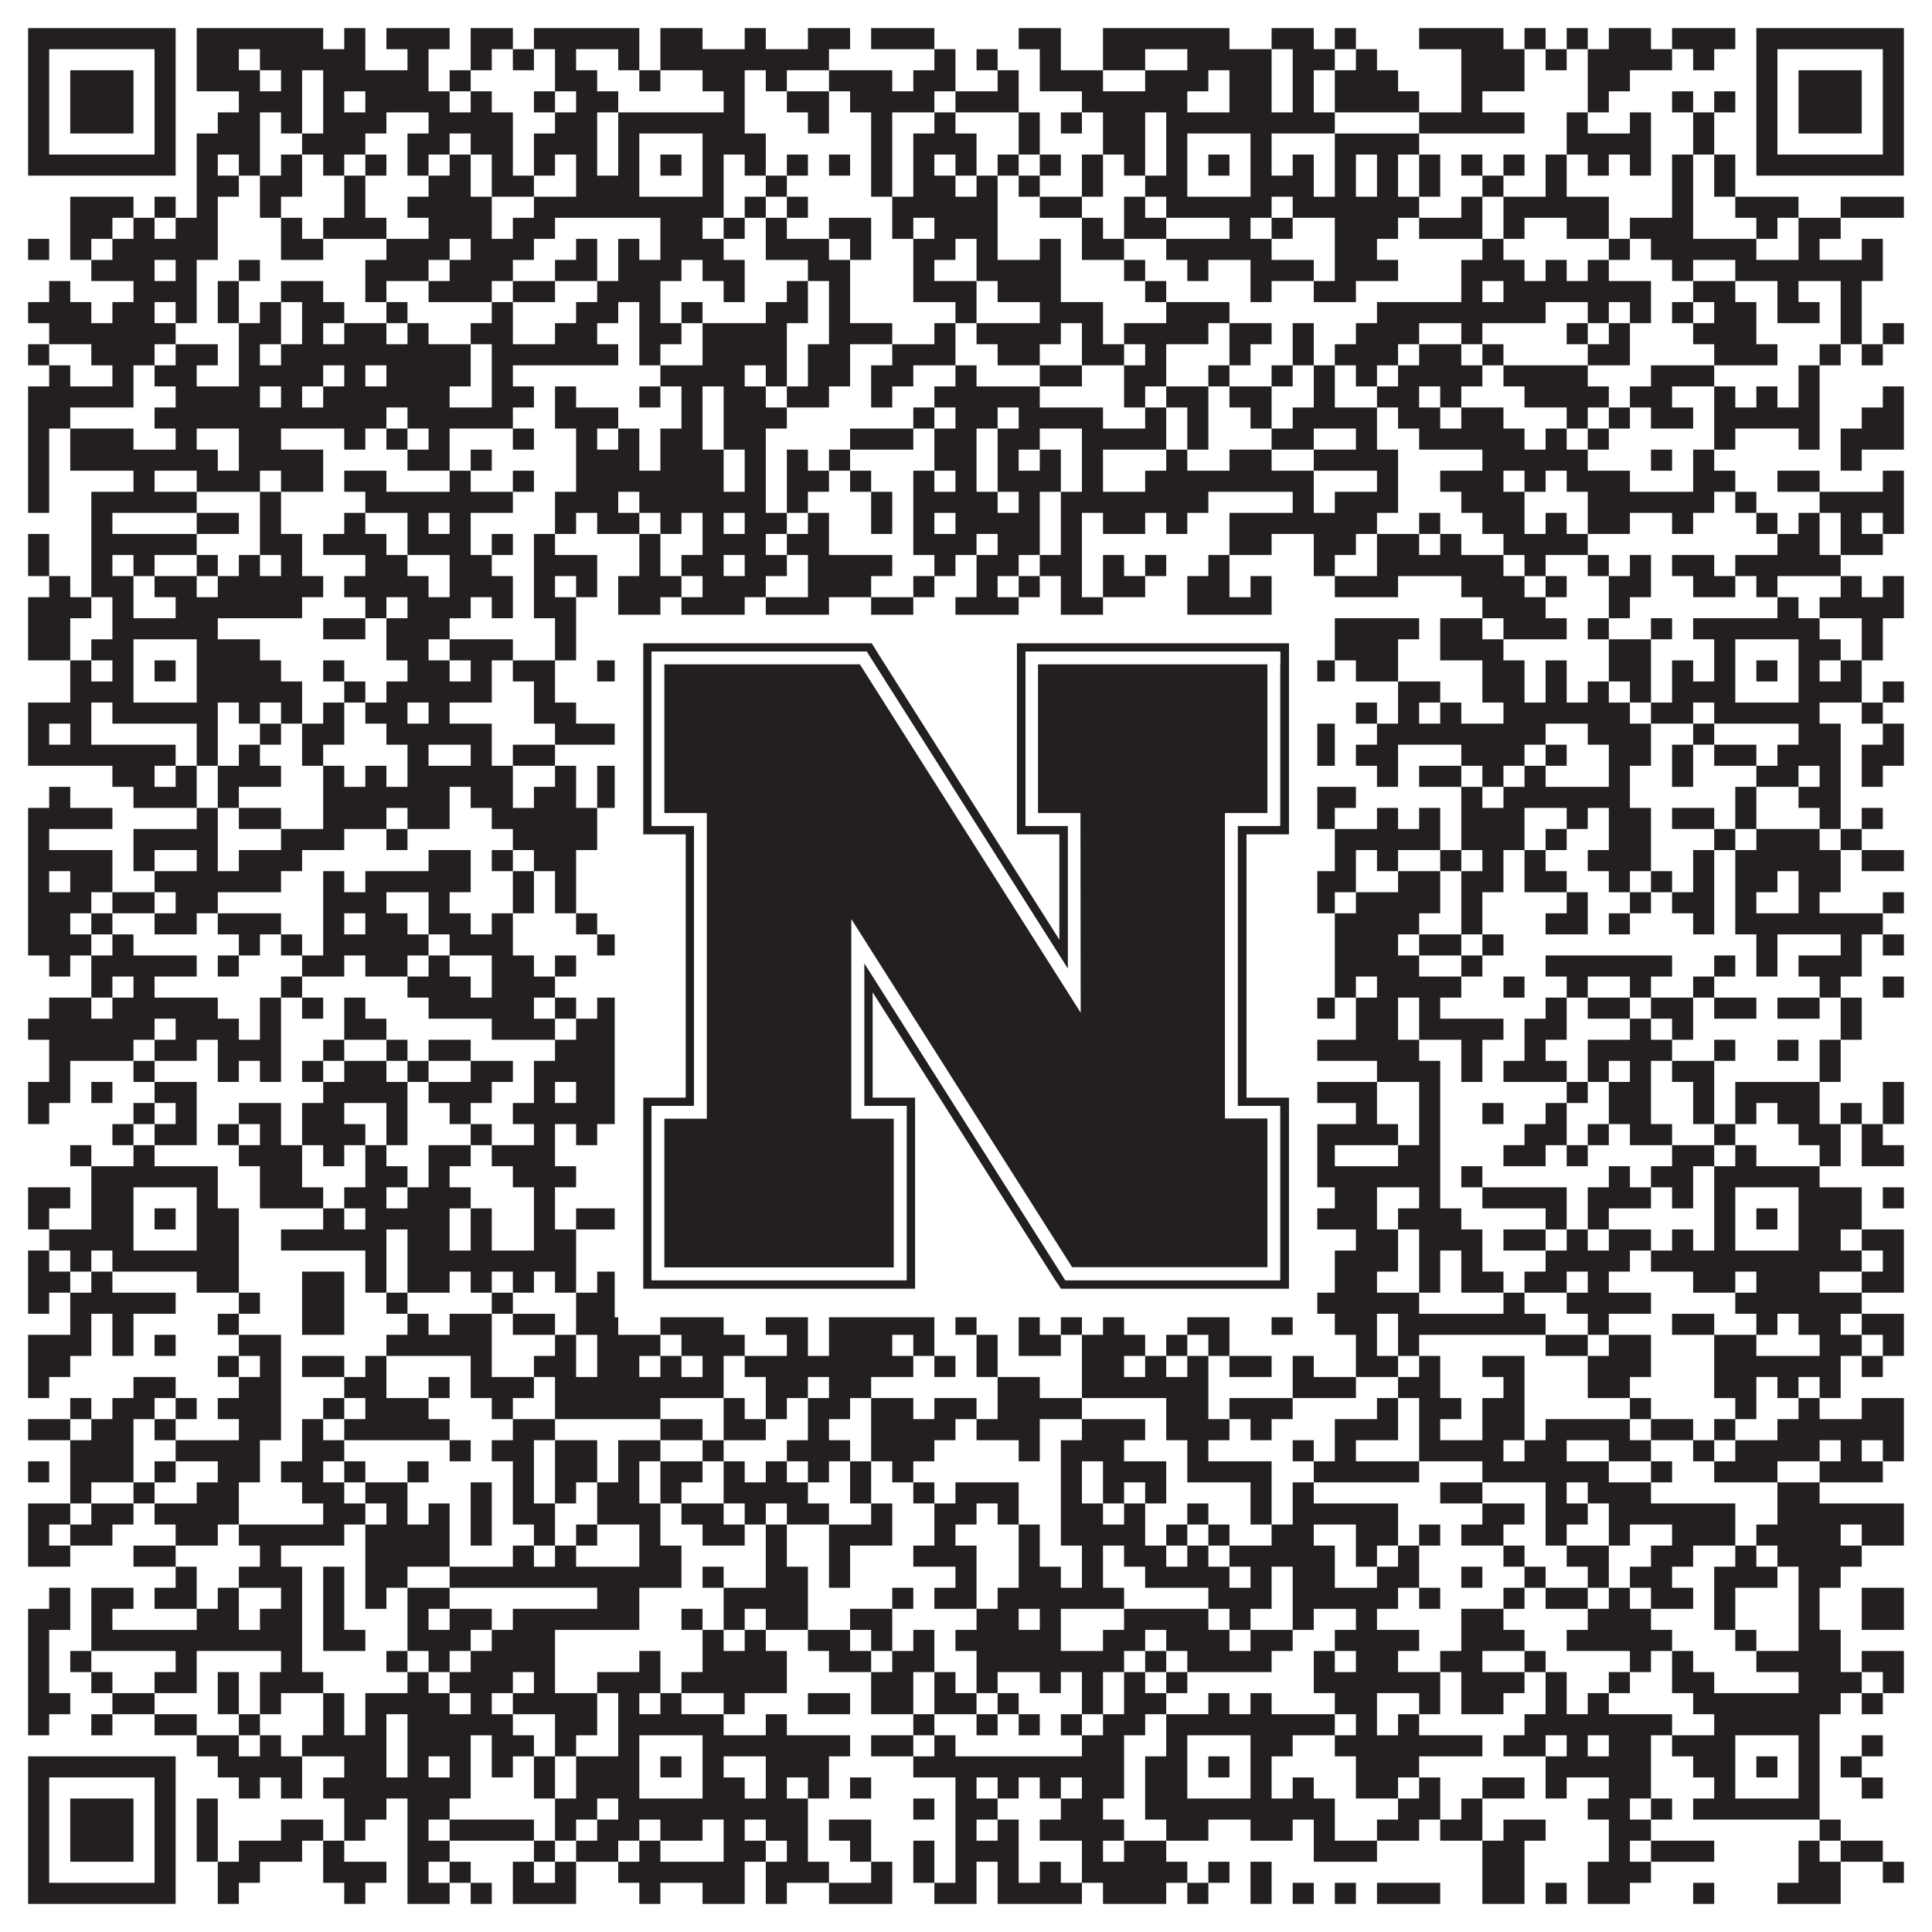
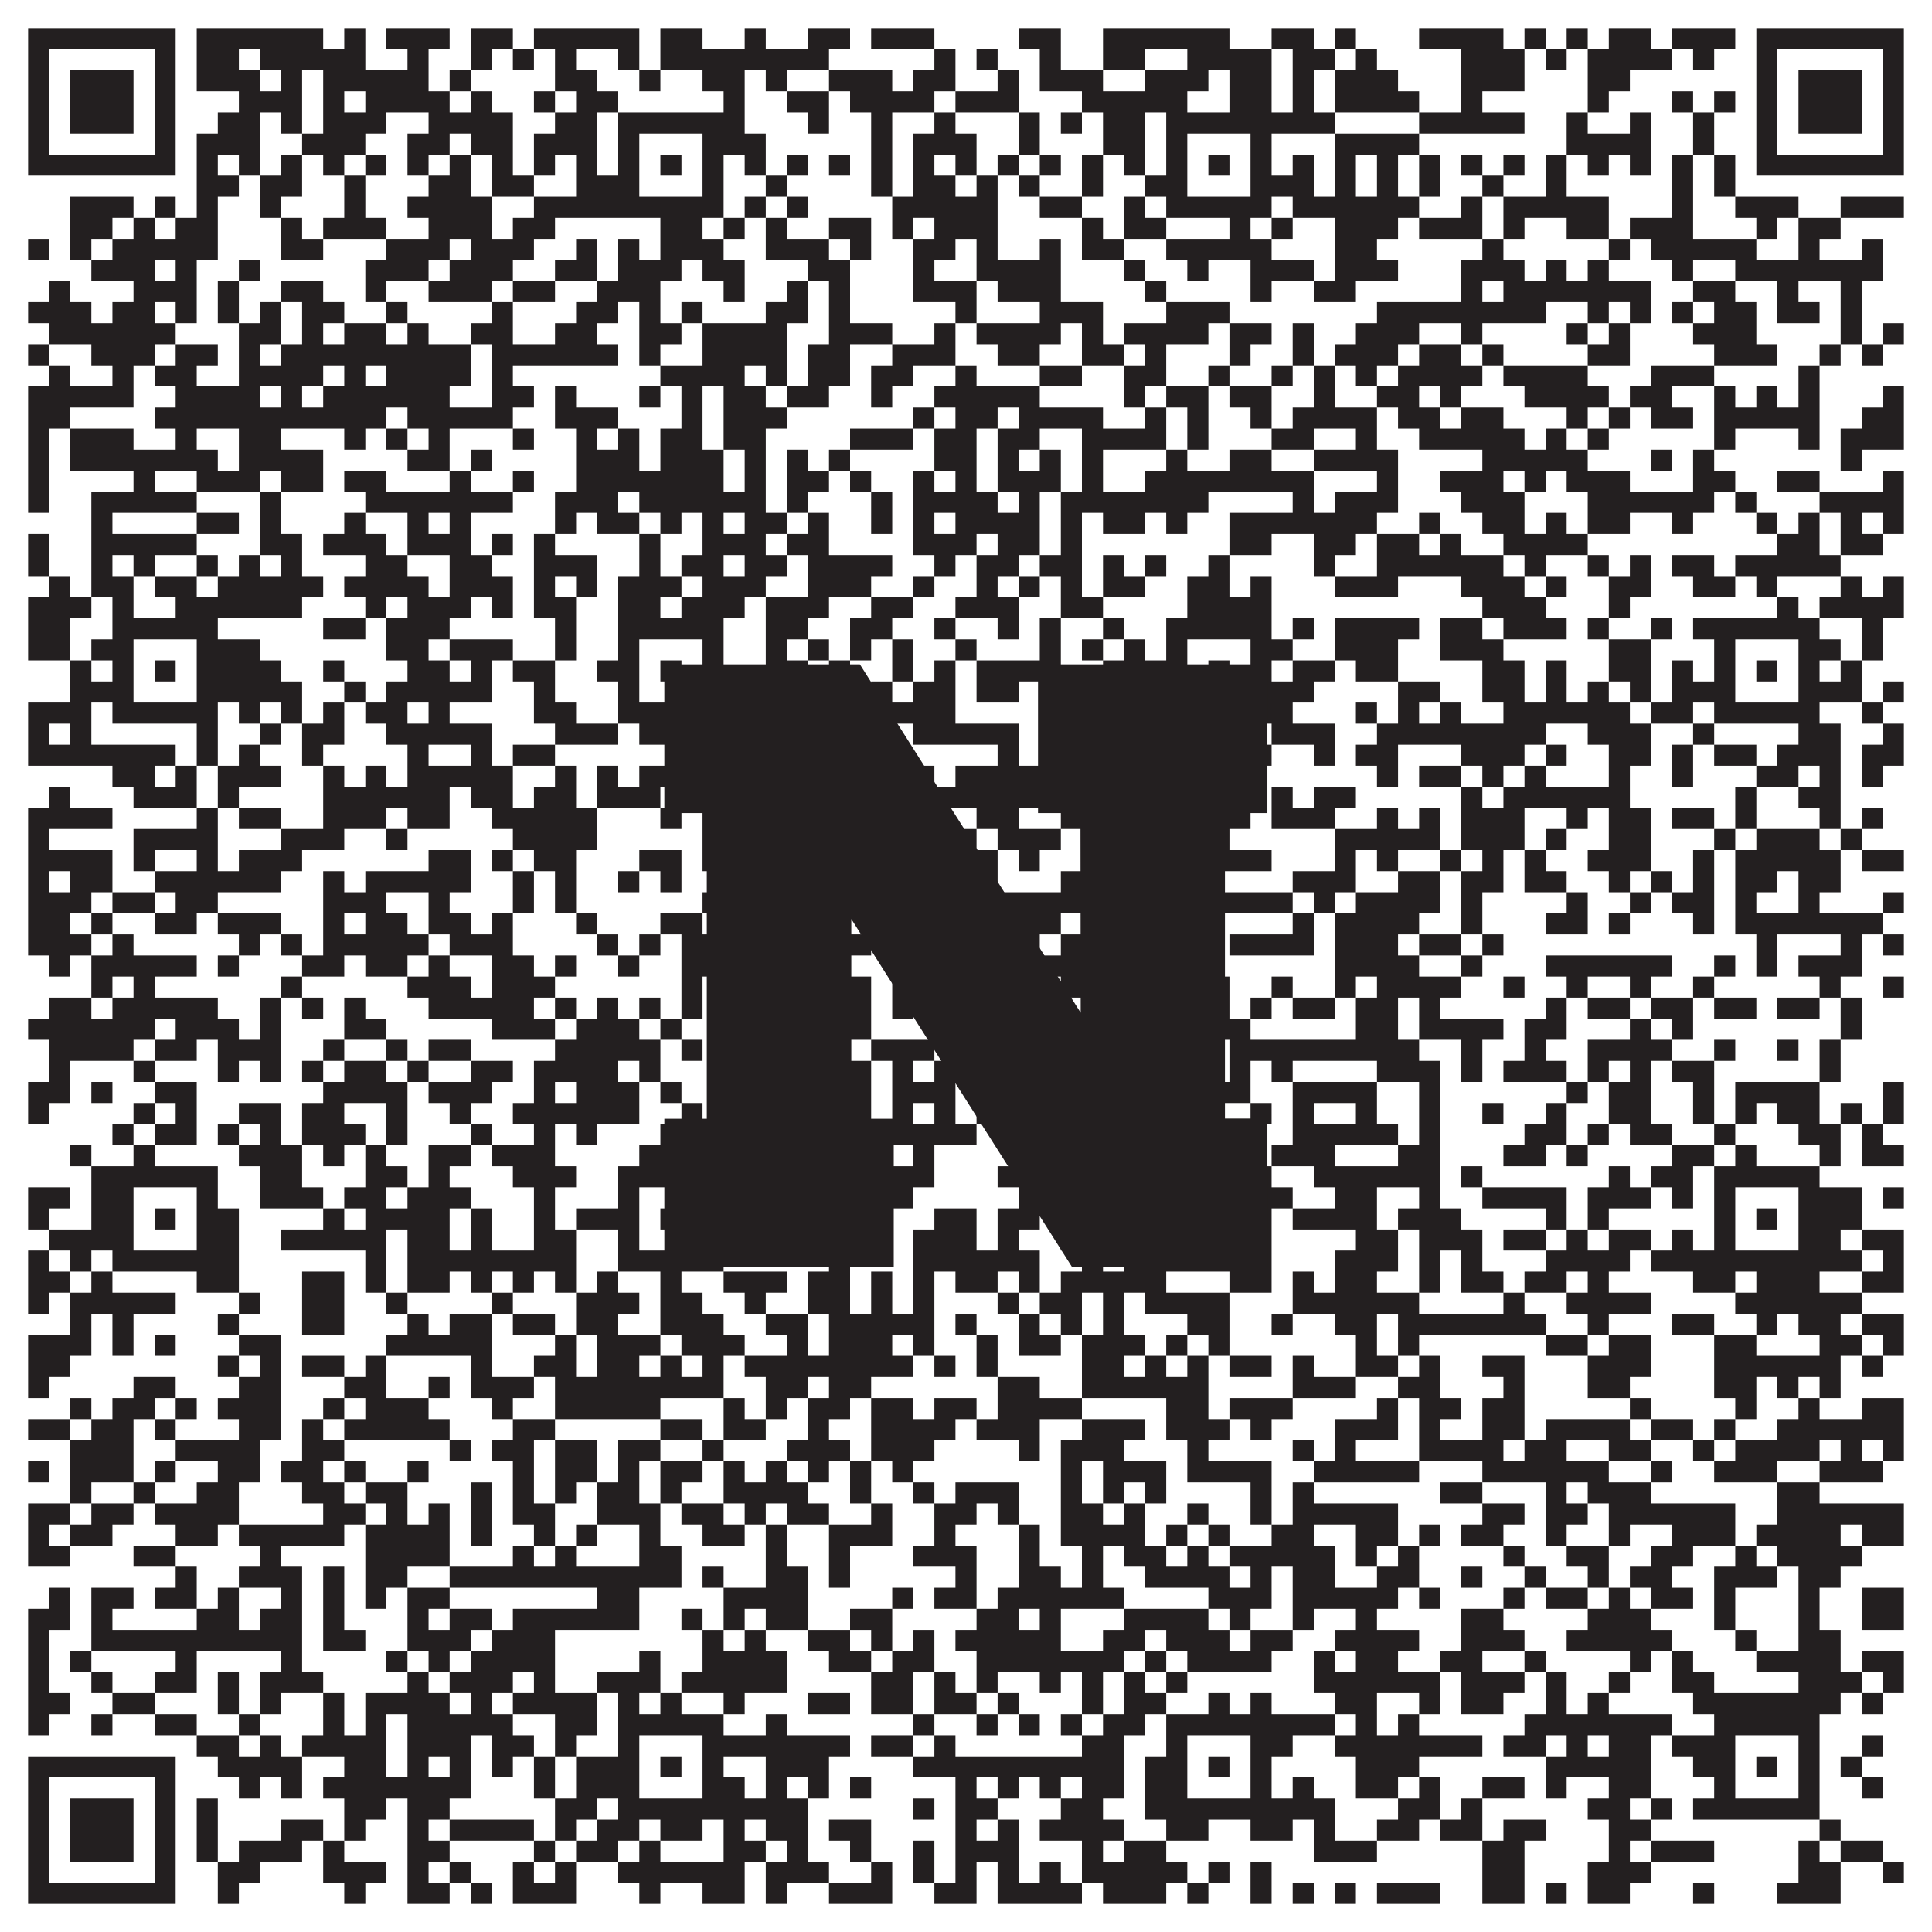
<svg xmlns="http://www.w3.org/2000/svg" version="1.1" width="1100px" height="1100px" viewBox="0 0 1100 1100">
-   <rect x="0" y="0" width="1100" height="1100" fill="#ffffff" fill-opacity="1" />
  <path fill="#231f20" fill-opacity="1" d="M16,16L100,16L100,28L16,28ZM112,16L184,16L184,28L112,28ZM196,16L208,16L208,28L196,28ZM220,16L256,16L256,28L220,28ZM268,16L292,16L292,28L268,28ZM304,16L364,16L364,28L304,28ZM376,16L400,16L400,28L376,28ZM424,16L436,16L436,28L424,28ZM460,16L484,16L484,28L460,28ZM496,16L532,16L532,28L496,28ZM580,16L604,16L604,28L580,28ZM628,16L700,16L700,28L628,28ZM724,16L748,16L748,28L724,28ZM760,16L772,16L772,28L760,28ZM808,16L856,16L856,28L808,28ZM868,16L880,16L880,28L868,28ZM892,16L904,16L904,28L892,28ZM916,16L940,16L940,28L916,28ZM952,16L988,16L988,28L952,28ZM1000,16L1084,16L1084,28L1000,28ZM16,28L28,28L28,40L16,40ZM88,28L100,28L100,40L88,40ZM112,28L136,28L136,40L112,40ZM148,28L208,28L208,40L148,40ZM232,28L244,28L244,40L232,40ZM268,28L280,28L280,40L268,40ZM292,28L304,28L304,40L292,40ZM316,28L328,28L328,40L316,40ZM352,28L364,28L364,40L352,40ZM376,28L472,28L472,40L376,40ZM532,28L544,28L544,40L532,40ZM556,28L568,28L568,40L556,40ZM592,28L604,28L604,40L592,40ZM628,28L652,28L652,40L628,40ZM676,28L724,28L724,40L676,40ZM736,28L760,28L760,40L736,40ZM772,28L784,28L784,40L772,40ZM832,28L868,28L868,40L832,40ZM880,28L892,28L892,40L880,40ZM904,28L952,28L952,40L904,40ZM964,28L976,28L976,40L964,40ZM1000,28L1012,28L1012,40L1000,40ZM1072,28L1084,28L1084,40L1072,40ZM16,40L28,40L28,52L16,52ZM40,40L76,40L76,52L40,52ZM88,40L100,40L100,52L88,52ZM112,40L148,40L148,52L112,52ZM160,40L172,40L172,52L160,52ZM184,40L244,40L244,52L184,52ZM256,40L268,40L268,52L256,52ZM316,40L340,40L340,52L316,52ZM364,40L376,40L376,52L364,52ZM400,40L424,40L424,52L400,52ZM436,40L448,40L448,52L436,52ZM472,40L508,40L508,52L472,52ZM520,40L544,40L544,52L520,52ZM568,40L580,40L580,52L568,52ZM592,40L628,40L628,52L592,52ZM652,40L688,40L688,52L652,52ZM700,40L724,40L724,52L700,52ZM736,40L748,40L748,52L736,52ZM760,40L796,40L796,52L760,52ZM832,40L868,40L868,52L832,52ZM904,40L928,40L928,52L904,52ZM1000,40L1012,40L1012,52L1000,52ZM1024,40L1060,40L1060,52L1024,52ZM1072,40L1084,40L1084,52L1072,52ZM16,52L28,52L28,64L16,64ZM40,52L76,52L76,64L40,64ZM88,52L100,52L100,64L88,64ZM136,52L172,52L172,64L136,64ZM184,52L196,52L196,64L184,64ZM208,52L256,52L256,64L208,64ZM268,52L280,52L280,64L268,64ZM304,52L316,52L316,64L304,64ZM328,52L352,52L352,64L328,64ZM412,52L424,52L424,64L412,64ZM448,52L472,52L472,64L448,64ZM484,52L532,52L532,64L484,64ZM544,52L580,52L580,64L544,64ZM616,52L676,52L676,64L616,64ZM700,52L724,52L724,64L700,64ZM736,52L748,52L748,64L736,64ZM760,52L808,52L808,64L760,64ZM832,52L844,52L844,64L832,64ZM904,52L916,52L916,64L904,64ZM952,52L964,52L964,64L952,64ZM976,52L988,52L988,64L976,64ZM1000,52L1012,52L1012,64L1000,64ZM1024,52L1060,52L1060,64L1024,64ZM1072,52L1084,52L1084,64L1072,64ZM16,64L28,64L28,76L16,76ZM40,64L76,64L76,76L40,76ZM88,64L100,64L100,76L88,76ZM124,64L148,64L148,76L124,76ZM160,64L172,64L172,76L160,76ZM184,64L220,64L220,76L184,76ZM244,64L292,64L292,76L244,76ZM316,64L340,64L340,76L316,76ZM352,64L424,64L424,76L352,76ZM460,64L472,64L472,76L460,76ZM496,64L508,64L508,76L496,76ZM532,64L544,64L544,76L532,76ZM580,64L592,64L592,76L580,76ZM604,64L616,64L616,76L604,76ZM628,64L652,64L652,76L628,76ZM664,64L760,64L760,76L664,76ZM808,64L868,64L868,76L808,76ZM892,64L904,64L904,76L892,76ZM928,64L940,64L940,76L928,76ZM964,64L976,64L976,76L964,76ZM1000,64L1012,64L1012,76L1000,76ZM1024,64L1060,64L1060,76L1024,76ZM1072,64L1084,64L1084,76L1072,76ZM16,76L28,76L28,88L16,88ZM88,76L100,76L100,88L88,88ZM112,76L148,76L148,88L112,88ZM172,76L208,76L208,88L172,88ZM232,76L256,76L256,88L232,88ZM268,76L292,76L292,88L268,88ZM304,76L340,76L340,88L304,88ZM352,76L364,76L364,88L352,88ZM400,76L436,76L436,88L400,88ZM496,76L508,76L508,88L496,88ZM520,76L556,76L556,88L520,88ZM580,76L592,76L592,88L580,88ZM628,76L652,76L652,88L628,88ZM664,76L676,76L676,88L664,88ZM712,76L724,76L724,88L712,88ZM760,76L808,76L808,88L760,88ZM892,76L940,76L940,88L892,88ZM964,76L976,76L976,88L964,88ZM1000,76L1012,76L1012,88L1000,88ZM1072,76L1084,76L1084,88L1072,88ZM16,88L100,88L100,100L16,100ZM112,88L124,88L124,100L112,100ZM136,88L148,88L148,100L136,100ZM160,88L172,88L172,100L160,100ZM184,88L196,88L196,100L184,100ZM208,88L220,88L220,100L208,100ZM232,88L244,88L244,100L232,100ZM256,88L268,88L268,100L256,100ZM280,88L292,88L292,100L280,100ZM304,88L316,88L316,100L304,100ZM328,88L340,88L340,100L328,100ZM352,88L364,88L364,100L352,100ZM376,88L388,88L388,100L376,100ZM400,88L412,88L412,100L400,100ZM424,88L436,88L436,100L424,100ZM448,88L460,88L460,100L448,100ZM472,88L484,88L484,100L472,100ZM496,88L508,88L508,100L496,100ZM520,88L532,88L532,100L520,100ZM544,88L556,88L556,100L544,100ZM568,88L580,88L580,100L568,100ZM592,88L604,88L604,100L592,100ZM616,88L628,88L628,100L616,100ZM640,88L652,88L652,100L640,100ZM664,88L676,88L676,100L664,100ZM688,88L700,88L700,100L688,100ZM712,88L724,88L724,100L712,100ZM736,88L748,88L748,100L736,100ZM760,88L772,88L772,100L760,100ZM784,88L796,88L796,100L784,100ZM808,88L820,88L820,100L808,100ZM832,88L844,88L844,100L832,100ZM856,88L868,88L868,100L856,100ZM880,88L892,88L892,100L880,100ZM904,88L916,88L916,100L904,100ZM928,88L940,88L940,100L928,100ZM952,88L964,88L964,100L952,100ZM976,88L988,88L988,100L976,100ZM1000,88L1084,88L1084,100L1000,100ZM112,100L136,100L136,112L112,112ZM148,100L172,100L172,112L148,112ZM196,100L208,100L208,112L196,112ZM244,100L268,100L268,112L244,112ZM280,100L304,100L304,112L280,112ZM328,100L364,100L364,112L328,112ZM400,100L412,100L412,112L400,112ZM436,100L448,100L448,112L436,112ZM496,100L508,100L508,112L496,112ZM520,100L544,100L544,112L520,112ZM556,100L568,100L568,112L556,112ZM580,100L592,100L592,112L580,112ZM616,100L628,100L628,112L616,112ZM652,100L676,100L676,112L652,112ZM712,100L748,100L748,112L712,112ZM760,100L772,100L772,112L760,112ZM784,100L796,100L796,112L784,112ZM808,100L820,100L820,112L808,112ZM844,100L856,100L856,112L844,112ZM880,100L892,100L892,112L880,112ZM952,100L964,100L964,112L952,112ZM976,100L988,100L988,112L976,112ZM40,112L76,112L76,124L40,124ZM88,112L100,112L100,124L88,124ZM112,112L124,112L124,124L112,124ZM148,112L160,112L160,124L148,124ZM196,112L208,112L208,124L196,124ZM232,112L280,112L280,124L232,124ZM304,112L412,112L412,124L304,124ZM424,112L436,112L436,124L424,124ZM448,112L460,112L460,124L448,124ZM508,112L568,112L568,124L508,124ZM592,112L616,112L616,124L592,124ZM640,112L652,112L652,124L640,124ZM664,112L724,112L724,124L664,124ZM736,112L808,112L808,124L736,124ZM832,112L844,112L844,124L832,124ZM856,112L916,112L916,124L856,124ZM952,112L964,112L964,124L952,124ZM988,112L1024,112L1024,124L988,124ZM1048,112L1084,112L1084,124L1048,124ZM40,124L64,124L64,136L40,136ZM76,124L88,124L88,136L76,136ZM100,124L124,124L124,136L100,136ZM160,124L172,124L172,136L160,136ZM184,124L220,124L220,136L184,136ZM244,124L280,124L280,136L244,136ZM292,124L316,124L316,136L292,136ZM376,124L400,124L400,136L376,136ZM412,124L424,124L424,136L412,136ZM436,124L448,124L448,136L436,136ZM472,124L496,124L496,136L472,136ZM508,124L520,124L520,136L508,136ZM532,124L568,124L568,136L532,136ZM616,124L628,124L628,136L616,136ZM640,124L664,124L664,136L640,136ZM700,124L712,124L712,136L700,136ZM724,124L736,124L736,136L724,136ZM760,124L796,124L796,136L760,136ZM808,124L844,124L844,136L808,136ZM856,124L868,124L868,136L856,136ZM892,124L916,124L916,136L892,136ZM928,124L964,124L964,136L928,136ZM1000,124L1012,124L1012,136L1000,136ZM1024,124L1048,124L1048,136L1024,136ZM16,136L28,136L28,148L16,148ZM40,136L52,136L52,148L40,148ZM64,136L124,136L124,148L64,148ZM160,136L184,136L184,148L160,148ZM220,136L256,136L256,148L220,148ZM268,136L304,136L304,148L268,148ZM328,136L340,136L340,148L328,148ZM352,136L364,136L364,148L352,148ZM376,136L412,136L412,148L376,148ZM436,136L472,136L472,148L436,148ZM484,136L496,136L496,148L484,148ZM520,136L544,136L544,148L520,148ZM556,136L568,136L568,148L556,148ZM592,136L604,136L604,148L592,148ZM616,136L640,136L640,148L616,148ZM664,136L724,136L724,148L664,148ZM760,136L784,136L784,148L760,148ZM844,136L856,136L856,148L844,148ZM916,136L928,136L928,148L916,148ZM940,136L1000,136L1000,148L940,148ZM1024,136L1036,136L1036,148L1024,148ZM1060,136L1072,136L1072,148L1060,148ZM52,148L88,148L88,160L52,160ZM100,148L112,148L112,160L100,160ZM136,148L148,148L148,160L136,160ZM208,148L244,148L244,160L208,160ZM256,148L292,148L292,160L256,160ZM316,148L340,148L340,160L316,160ZM352,148L388,148L388,160L352,160ZM400,148L424,148L424,160L400,160ZM460,148L484,148L484,160L460,160ZM520,148L532,148L532,160L520,160ZM556,148L604,148L604,160L556,160ZM640,148L652,148L652,160L640,160ZM676,148L688,148L688,160L676,160ZM712,148L748,148L748,160L712,160ZM760,148L796,148L796,160L760,160ZM832,148L868,148L868,160L832,160ZM880,148L892,148L892,160L880,160ZM904,148L916,148L916,160L904,160ZM952,148L964,148L964,160L952,160ZM988,148L1072,148L1072,160L988,160ZM28,160L40,160L40,172L28,172ZM76,160L112,160L112,172L76,172ZM124,160L136,160L136,172L124,172ZM160,160L184,160L184,172L160,172ZM208,160L220,160L220,172L208,172ZM244,160L280,160L280,172L244,172ZM292,160L316,160L316,172L292,172ZM340,160L376,160L376,172L340,172ZM412,160L424,160L424,172L412,172ZM448,160L460,160L460,172L448,172ZM472,160L484,160L484,172L472,172ZM520,160L556,160L556,172L520,172ZM568,160L604,160L604,172L568,172ZM652,160L664,160L664,172L652,172ZM712,160L724,160L724,172L712,172ZM748,160L772,160L772,172L748,172ZM832,160L844,160L844,172L832,172ZM856,160L940,160L940,172L856,172ZM964,160L988,160L988,172L964,172ZM1012,160L1024,160L1024,172L1012,172ZM1048,160L1060,160L1060,172L1048,172ZM16,172L52,172L52,184L16,184ZM64,172L88,172L88,184L64,184ZM100,172L112,172L112,184L100,184ZM124,172L136,172L136,184L124,184ZM148,172L160,172L160,184L148,184ZM172,172L196,172L196,184L172,184ZM220,172L232,172L232,184L220,184ZM280,172L292,172L292,184L280,184ZM328,172L352,172L352,184L328,184ZM364,172L376,172L376,184L364,184ZM388,172L400,172L400,184L388,184ZM436,172L460,172L460,184L436,184ZM472,172L484,172L484,184L472,184ZM544,172L556,172L556,184L544,184ZM592,172L628,172L628,184L592,184ZM664,172L700,172L700,184L664,184ZM784,172L880,172L880,184L784,184ZM904,172L916,172L916,184L904,184ZM928,172L940,172L940,184L928,184ZM952,172L964,172L964,184L952,184ZM976,172L1000,172L1000,184L976,184ZM1012,172L1036,172L1036,184L1012,184ZM1048,172L1060,172L1060,184L1048,184ZM28,184L100,184L100,196L28,196ZM136,184L160,184L160,196L136,196ZM172,184L184,184L184,196L172,196ZM196,184L220,184L220,196L196,196ZM232,184L244,184L244,196L232,196ZM268,184L292,184L292,196L268,196ZM316,184L340,184L340,196L316,196ZM364,184L388,184L388,196L364,196ZM400,184L448,184L448,196L400,196ZM472,184L508,184L508,196L472,196ZM532,184L544,184L544,196L532,196ZM556,184L604,184L604,196L556,196ZM616,184L628,184L628,196L616,196ZM640,184L688,184L688,196L640,196ZM700,184L724,184L724,196L700,196ZM736,184L748,184L748,196L736,196ZM772,184L808,184L808,196L772,196ZM832,184L844,184L844,196L832,196ZM892,184L904,184L904,196L892,196ZM916,184L928,184L928,196L916,196ZM964,184L1000,184L1000,196L964,196ZM1048,184L1060,184L1060,196L1048,196ZM1072,184L1084,184L1084,196L1072,196ZM16,196L28,196L28,208L16,208ZM52,196L88,196L88,208L52,208ZM100,196L124,196L124,208L100,208ZM136,196L148,196L148,208L136,208ZM160,196L268,196L268,208L160,208ZM280,196L352,196L352,208L280,208ZM364,196L376,196L376,208L364,208ZM400,196L448,196L448,208L400,208ZM460,196L484,196L484,208L460,208ZM508,196L544,196L544,208L508,208ZM568,196L592,196L592,208L568,208ZM616,196L640,196L640,208L616,208ZM652,196L664,196L664,208L652,208ZM700,196L712,196L712,208L700,208ZM736,196L748,196L748,208L736,208ZM760,196L796,196L796,208L760,208ZM808,196L832,196L832,208L808,208ZM844,196L856,196L856,208L844,208ZM904,196L928,196L928,208L904,208ZM976,196L1012,196L1012,208L976,208ZM1036,196L1048,196L1048,208L1036,208ZM1060,196L1072,196L1072,208L1060,208ZM28,208L40,208L40,220L28,220ZM64,208L76,208L76,220L64,220ZM88,208L112,208L112,220L88,220ZM136,208L184,208L184,220L136,220ZM196,208L208,208L208,220L196,220ZM220,208L268,208L268,220L220,220ZM280,208L292,208L292,220L280,220ZM376,208L424,208L424,220L376,220ZM436,208L448,208L448,220L436,220ZM460,208L484,208L484,220L460,220ZM496,208L520,208L520,220L496,220ZM544,208L556,208L556,220L544,220ZM592,208L616,208L616,220L592,220ZM640,208L664,208L664,220L640,220ZM688,208L700,208L700,220L688,220ZM724,208L736,208L736,220L724,220ZM748,208L760,208L760,220L748,220ZM772,208L784,208L784,220L772,220ZM796,208L844,208L844,220L796,220ZM856,208L904,208L904,220L856,220ZM940,208L976,208L976,220L940,220ZM1024,208L1036,208L1036,220L1024,220ZM16,220L76,220L76,232L16,232ZM100,220L148,220L148,232L100,232ZM160,220L172,220L172,232L160,232ZM184,220L256,220L256,232L184,232ZM280,220L304,220L304,232L280,232ZM316,220L328,220L328,232L316,232ZM364,220L376,220L376,232L364,232ZM388,220L400,220L400,232L388,232ZM412,220L436,220L436,232L412,232ZM448,220L472,220L472,232L448,232ZM496,220L508,220L508,232L496,232ZM532,220L592,220L592,232L532,232ZM640,220L652,220L652,232L640,232ZM664,220L688,220L688,232L664,232ZM700,220L724,220L724,232L700,232ZM748,220L760,220L760,232L748,232ZM784,220L808,220L808,232L784,232ZM820,220L832,220L832,232L820,232ZM868,220L916,220L916,232L868,232ZM928,220L952,220L952,232L928,232ZM976,220L988,220L988,232L976,232ZM1000,220L1012,220L1012,232L1000,232ZM1024,220L1036,220L1036,232L1024,232ZM1072,220L1084,220L1084,232L1072,232ZM16,232L40,232L40,244L16,244ZM88,232L220,232L220,244L88,244ZM232,232L292,232L292,244L232,244ZM316,232L352,232L352,244L316,244ZM388,232L400,232L400,244L388,244ZM412,232L448,232L448,244L412,244ZM520,232L532,232L532,244L520,244ZM544,232L568,232L568,244L544,244ZM580,232L628,232L628,244L580,244ZM652,232L664,232L664,244L652,244ZM676,232L688,232L688,244L676,244ZM712,232L724,232L724,244L712,244ZM736,232L784,232L784,244L736,244ZM796,232L820,232L820,244L796,244ZM832,232L856,232L856,244L832,244ZM892,232L904,232L904,244L892,244ZM916,232L928,232L928,244L916,244ZM940,232L964,232L964,244L940,244ZM976,232L1036,232L1036,244L976,244ZM1060,232L1084,232L1084,244L1060,244ZM16,244L28,244L28,256L16,256ZM40,244L76,244L76,256L40,256ZM100,244L112,244L112,256L100,256ZM136,244L160,244L160,256L136,256ZM196,244L208,244L208,256L196,256ZM220,244L232,244L232,256L220,256ZM244,244L256,244L256,256L244,256ZM292,244L304,244L304,256L292,256ZM328,244L340,244L340,256L328,256ZM352,244L364,244L364,256L352,256ZM376,244L400,244L400,256L376,256ZM412,244L436,244L436,256L412,256ZM484,244L520,244L520,256L484,256ZM532,244L556,244L556,256L532,256ZM568,244L592,244L592,256L568,256ZM616,244L664,244L664,256L616,256ZM676,244L688,244L688,256L676,256ZM724,244L748,244L748,256L724,256ZM772,244L784,244L784,256L772,256ZM808,244L868,244L868,256L808,256ZM880,244L892,244L892,256L880,256ZM904,244L916,244L916,256L904,256ZM976,244L988,244L988,256L976,256ZM1024,244L1036,244L1036,256L1024,256ZM1048,244L1084,244L1084,256L1048,256ZM16,256L28,256L28,268L16,268ZM40,256L124,256L124,268L40,268ZM136,256L184,256L184,268L136,268ZM232,256L256,256L256,268L232,268ZM268,256L280,256L280,268L268,268ZM328,256L364,256L364,268L328,268ZM376,256L412,256L412,268L376,268ZM424,256L436,256L436,268L424,268ZM448,256L460,256L460,268L448,268ZM472,256L484,256L484,268L472,268ZM532,256L556,256L556,268L532,268ZM568,256L580,256L580,268L568,268ZM592,256L604,256L604,268L592,268ZM616,256L628,256L628,268L616,268ZM664,256L676,256L676,268L664,268ZM700,256L724,256L724,268L700,268ZM748,256L796,256L796,268L748,268ZM844,256L904,256L904,268L844,268ZM940,256L952,256L952,268L940,268ZM964,256L976,256L976,268L964,268ZM1048,256L1060,256L1060,268L1048,268ZM16,268L28,268L28,280L16,280ZM76,268L88,268L88,280L76,280ZM112,268L148,268L148,280L112,280ZM160,268L184,268L184,280L160,280ZM196,268L220,268L220,280L196,280ZM256,268L268,268L268,280L256,280ZM292,268L304,268L304,280L292,280ZM328,268L412,268L412,280L328,280ZM424,268L436,268L436,280L424,280ZM448,268L472,268L472,280L448,280ZM484,268L496,268L496,280L484,280ZM520,268L532,268L532,280L520,280ZM544,268L556,268L556,280L544,280ZM568,268L604,268L604,280L568,280ZM616,268L628,268L628,280L616,280ZM652,268L748,268L748,280L652,280ZM784,268L796,268L796,280L784,280ZM820,268L856,268L856,280L820,280ZM868,268L880,268L880,280L868,280ZM892,268L928,268L928,280L892,280ZM964,268L988,268L988,280L964,280ZM1012,268L1036,268L1036,280L1012,280ZM1072,268L1084,268L1084,280L1072,280ZM16,280L28,280L28,292L16,292ZM52,280L112,280L112,292L52,292ZM148,280L160,280L160,292L148,292ZM208,280L292,280L292,292L208,292ZM316,280L352,280L352,292L316,292ZM364,280L436,280L436,292L364,292ZM448,280L460,280L460,292L448,292ZM496,280L508,280L508,292L496,292ZM520,280L568,280L568,292L520,292ZM580,280L592,280L592,292L580,292ZM604,280L688,280L688,292L604,292ZM736,280L748,280L748,292L736,292ZM760,280L796,280L796,292L760,292ZM832,280L868,280L868,292L832,292ZM904,280L976,280L976,292L904,292ZM988,280L1000,280L1000,292L988,292ZM1036,280L1084,280L1084,292L1036,292ZM52,292L64,292L64,304L52,304ZM112,292L136,292L136,304L112,304ZM148,292L160,292L160,304L148,304ZM196,292L208,292L208,304L196,304ZM232,292L244,292L244,304L232,304ZM256,292L268,292L268,304L256,304ZM316,292L328,292L328,304L316,304ZM340,292L364,292L364,304L340,304ZM376,292L388,292L388,304L376,304ZM400,292L412,292L412,304L400,304ZM424,292L448,292L448,304L424,304ZM460,292L472,292L472,304L460,304ZM496,292L508,292L508,304L496,304ZM520,292L532,292L532,304L520,304ZM544,292L592,292L592,304L544,304ZM604,292L616,292L616,304L604,304ZM628,292L652,292L652,304L628,304ZM664,292L676,292L676,304L664,304ZM700,292L784,292L784,304L700,304ZM808,292L820,292L820,304L808,304ZM844,292L868,292L868,304L844,304ZM880,292L892,292L892,304L880,304ZM904,292L928,292L928,304L904,304ZM952,292L964,292L964,304L952,304ZM1000,292L1012,292L1012,304L1000,304ZM1024,292L1036,292L1036,304L1024,304ZM1048,292L1060,292L1060,304L1048,304ZM1072,292L1084,292L1084,304L1072,304ZM16,304L28,304L28,316L16,316ZM52,304L112,304L112,316L52,316ZM148,304L172,304L172,316L148,316ZM184,304L220,304L220,316L184,316ZM232,304L268,304L268,316L232,316ZM280,304L292,304L292,316L280,316ZM304,304L316,304L316,316L304,316ZM364,304L376,304L376,316L364,316ZM400,304L436,304L436,316L400,316ZM448,304L472,304L472,316L448,316ZM520,304L556,304L556,316L520,316ZM568,304L592,304L592,316L568,316ZM604,304L616,304L616,316L604,316ZM700,304L724,304L724,316L700,316ZM748,304L772,304L772,316L748,316ZM784,304L808,304L808,316L784,316ZM820,304L832,304L832,316L820,316ZM856,304L904,304L904,316L856,316ZM1012,304L1036,304L1036,316L1012,316ZM1048,304L1072,304L1072,316L1048,316ZM16,316L28,316L28,328L16,328ZM52,316L64,316L64,328L52,328ZM76,316L88,316L88,328L76,328ZM112,316L124,316L124,328L112,328ZM136,316L148,316L148,328L136,328ZM160,316L172,316L172,328L160,328ZM208,316L232,316L232,328L208,328ZM256,316L280,316L280,328L256,328ZM304,316L340,316L340,328L304,328ZM364,316L376,316L376,328L364,328ZM388,316L412,316L412,328L388,328ZM424,316L448,316L448,328L424,328ZM460,316L508,316L508,328L460,328ZM532,316L544,316L544,328L532,328ZM556,316L580,316L580,328L556,328ZM592,316L616,316L616,328L592,328ZM628,316L640,316L640,328L628,328ZM652,316L664,316L664,328L652,328ZM688,316L700,316L700,328L688,328ZM748,316L760,316L760,328L748,328ZM784,316L856,316L856,328L784,328ZM868,316L880,316L880,328L868,328ZM904,316L916,316L916,328L904,328ZM928,316L940,316L940,328L928,328ZM952,316L976,316L976,328L952,328ZM988,316L1048,316L1048,328L988,328ZM28,328L40,328L40,340L28,340ZM52,328L76,328L76,340L52,340ZM88,328L112,328L112,340L88,340ZM124,328L184,328L184,340L124,340ZM196,328L244,328L244,340L196,340ZM256,328L292,328L292,340L256,340ZM304,328L316,328L316,340L304,340ZM328,328L340,328L340,340L328,340ZM352,328L388,328L388,340L352,340ZM400,328L436,328L436,340L400,340ZM460,328L496,328L496,340L460,340ZM520,328L532,328L532,340L520,340ZM556,328L568,328L568,340L556,340ZM580,328L592,328L592,340L580,340ZM604,328L616,328L616,340L604,340ZM628,328L652,328L652,340L628,340ZM676,328L700,328L700,340L676,340ZM712,328L724,328L724,340L712,340ZM760,328L796,328L796,340L760,340ZM832,328L868,328L868,340L832,340ZM880,328L892,328L892,340L880,340ZM916,328L940,328L940,340L916,340ZM964,328L988,328L988,340L964,340ZM1000,328L1012,328L1012,340L1000,340ZM1048,328L1060,328L1060,340L1048,340ZM1072,328L1084,328L1084,340L1072,340ZM16,340L52,340L52,352L16,352ZM64,340L76,340L76,352L64,352ZM100,340L172,340L172,352L100,352ZM208,340L220,340L220,352L208,352ZM232,340L268,340L268,352L232,352ZM280,340L292,340L292,352L280,352ZM304,340L328,340L328,352L304,352ZM352,340L376,340L376,352L352,352ZM388,340L424,340L424,352L388,352ZM436,340L472,340L472,352L436,352ZM496,340L520,340L520,352L496,352ZM544,340L580,340L580,352L544,352ZM604,340L628,340L628,352L604,352ZM676,340L724,340L724,352L676,352ZM844,340L880,340L880,352L844,352ZM916,340L928,340L928,352L916,352ZM1012,340L1024,340L1024,352L1012,352ZM1036,340L1084,340L1084,352L1036,352ZM16,352L40,352L40,364L16,364ZM64,352L124,352L124,364L64,364ZM184,352L208,352L208,364L184,364ZM220,352L256,352L256,364L220,364ZM316,352L328,352L328,364L316,364ZM352,352L412,352L412,364L352,364ZM436,352L460,352L460,364L436,364ZM484,352L508,352L508,364L484,364ZM532,352L544,352L544,364L532,364ZM568,352L580,352L580,364L568,364ZM592,352L604,352L604,364L592,364ZM628,352L640,352L640,364L628,364ZM664,352L724,352L724,364L664,364ZM736,352L748,352L748,364L736,364ZM760,352L808,352L808,364L760,364ZM820,352L844,352L844,364L820,364ZM856,352L892,352L892,364L856,364ZM904,352L916,352L916,364L904,364ZM940,352L952,352L952,364L940,364ZM964,352L1036,352L1036,364L964,364ZM1060,352L1072,352L1072,364L1060,364ZM16,364L40,364L40,376L16,376ZM52,364L76,364L76,376L52,376ZM112,364L148,364L148,376L112,376ZM220,364L244,364L244,376L220,376ZM256,364L292,364L292,376L256,376ZM316,364L328,364L328,376L316,376ZM352,364L364,364L364,376L352,376ZM400,364L412,364L412,376L400,376ZM436,364L448,364L448,376L436,376ZM460,364L472,364L472,376L460,376ZM484,364L496,364L496,376L484,376ZM508,364L520,364L520,376L508,376ZM544,364L556,364L556,376L544,376ZM592,364L604,364L604,376L592,376ZM616,364L628,364L628,376L616,376ZM640,364L652,364L652,376L640,376ZM664,364L676,364L676,376L664,376ZM712,364L736,364L736,376L712,376ZM760,364L796,364L796,376L760,376ZM820,364L856,364L856,376L820,376ZM916,364L940,364L940,376L916,376ZM976,364L988,364L988,376L976,376ZM1024,364L1048,364L1048,376L1024,376ZM1060,364L1072,364L1072,376L1060,376ZM40,376L52,376L52,388L40,388ZM64,376L76,376L76,388L64,388ZM88,376L100,376L100,388L88,388ZM112,376L160,376L160,388L112,388ZM184,376L196,376L196,388L184,388ZM232,376L256,376L256,388L232,388ZM268,376L280,376L280,388L268,388ZM292,376L316,376L316,388L292,388ZM340,376L364,376L364,388L340,388ZM376,376L388,376L388,388L376,388ZM400,376L412,376L412,388L400,388ZM436,376L460,376L460,388L436,388ZM472,376L484,376L484,388L472,388ZM508,376L520,376L520,388L508,388ZM532,376L544,376L544,388L532,388ZM556,376L604,376L604,388L556,388ZM628,376L676,376L676,388L628,388ZM688,376L700,376L700,388L688,388ZM712,376L724,376L724,388L712,388ZM736,376L760,376L760,388L736,388ZM772,376L796,376L796,388L772,388ZM844,376L868,376L868,388L844,388ZM880,376L892,376L892,388L880,388ZM916,376L940,376L940,388L916,388ZM952,376L964,376L964,388L952,388ZM976,376L988,376L988,388L976,388ZM1000,376L1012,376L1012,388L1000,388ZM1024,376L1036,376L1036,388L1024,388ZM1048,376L1060,376L1060,388L1048,388ZM40,388L76,388L76,400L40,400ZM112,388L172,388L172,400L112,400ZM196,388L208,388L208,400L196,400ZM220,388L280,388L280,400L220,400ZM304,388L316,388L316,400L304,400ZM352,388L364,388L364,400L352,400ZM400,388L412,388L412,400L400,400ZM448,388L460,388L460,400L448,400ZM472,388L484,388L484,400L472,400ZM496,388L508,388L508,400L496,400ZM520,388L544,388L544,400L520,400ZM556,388L580,388L580,400L556,400ZM592,388L616,388L616,400L592,400ZM628,388L640,388L640,400L628,400ZM652,388L676,388L676,400L652,400ZM712,388L748,388L748,400L712,400ZM796,388L820,388L820,400L796,400ZM844,388L868,388L868,400L844,400ZM880,388L892,388L892,400L880,400ZM904,388L916,388L916,400L904,400ZM928,388L940,388L940,400L928,400ZM952,388L988,388L988,400L952,400ZM1024,388L1060,388L1060,400L1024,400ZM1072,388L1084,388L1084,400L1072,400ZM16,400L52,400L52,412L16,412ZM64,400L124,400L124,412L64,412ZM136,400L148,400L148,412L136,412ZM160,400L172,400L172,412L160,412ZM184,400L196,400L196,412L184,412ZM208,400L232,400L232,412L208,412ZM244,400L256,400L256,412L244,412ZM304,400L328,400L328,412L304,412ZM352,400L424,400L424,412L352,412ZM436,400L448,400L448,412L436,412ZM460,400L484,400L484,412L460,412ZM496,400L544,400L544,412L496,412ZM592,400L604,400L604,412L592,412ZM616,400L736,400L736,412L616,412ZM772,400L784,400L784,412L772,412ZM796,400L808,400L808,412L796,412ZM820,400L832,400L832,412L820,412ZM856,400L928,400L928,412L856,412ZM940,400L964,400L964,412L940,412ZM976,400L1036,400L1036,412L976,412ZM1060,400L1072,400L1072,412L1060,412ZM16,412L28,412L28,424L16,424ZM40,412L52,412L52,424L40,424ZM112,412L124,412L124,424L112,424ZM148,412L160,412L160,424L148,424ZM172,412L196,412L196,424L172,424ZM220,412L280,412L280,424L220,424ZM316,412L352,412L352,424L316,424ZM364,412L388,412L388,424L364,424ZM424,412L448,412L448,424L424,424ZM484,412L496,412L496,424L484,424ZM520,412L580,412L580,424L520,424ZM604,412L640,412L640,424L604,424ZM652,412L664,412L664,424L652,424ZM700,412L712,412L712,424L700,424ZM724,412L760,412L760,424L724,424ZM784,412L880,412L880,424L784,424ZM904,412L940,412L940,424L904,424ZM964,412L976,412L976,424L964,424ZM1024,412L1048,412L1048,424L1024,424ZM1072,412L1084,412L1084,424L1072,424ZM16,424L100,424L100,436L16,436ZM112,424L124,424L124,436L112,436ZM136,424L148,424L148,436L136,436ZM172,424L184,424L184,436L172,436ZM232,424L244,424L244,436L232,436ZM268,424L280,424L280,436L268,436ZM292,424L316,424L316,436L292,436ZM388,424L460,424L460,436L388,436ZM496,424L508,424L508,436L496,436ZM568,424L580,424L580,436L568,436ZM592,424L616,424L616,436L592,436ZM628,424L640,424L640,436L628,436ZM652,424L676,424L676,436L652,436ZM688,424L724,424L724,436L688,436ZM748,424L760,424L760,436L748,436ZM772,424L796,424L796,436L772,436ZM832,424L868,424L868,436L832,436ZM880,424L892,424L892,436L880,436ZM916,424L940,424L940,436L916,436ZM952,424L964,424L964,436L952,436ZM976,424L1000,424L1000,436L976,436ZM1012,424L1048,424L1048,436L1012,436ZM1060,424L1084,424L1084,436L1060,436ZM64,436L88,436L88,448L64,448ZM100,436L112,436L112,448L100,448ZM124,436L160,436L160,448L124,448ZM184,436L196,436L196,448L184,448ZM208,436L220,436L220,448L208,448ZM232,436L292,436L292,448L232,448ZM316,436L328,436L328,448L316,448ZM340,436L352,436L352,448L340,448ZM364,436L436,436L436,448L364,448ZM496,436L532,436L532,448L496,448ZM544,436L592,436L592,448L544,448ZM628,436L640,436L640,448L628,448ZM784,436L796,436L796,448L784,448ZM808,436L832,436L832,448L808,448ZM844,436L856,436L856,448L844,448ZM868,436L880,436L880,448L868,448ZM916,436L928,436L928,448L916,448ZM952,436L964,436L964,448L952,448ZM1000,436L1024,436L1024,448L1000,448ZM1036,436L1048,436L1048,448L1036,448ZM1060,436L1072,436L1072,448L1060,448ZM28,448L40,448L40,460L28,460ZM76,448L112,448L112,460L76,460ZM124,448L136,448L136,460L124,460ZM184,448L256,448L256,460L184,460ZM268,448L292,448L292,460L268,460ZM304,448L328,448L328,460L304,460ZM340,448L376,448L376,460L340,460ZM388,448L400,448L400,460L388,460ZM412,448L448,448L448,460L412,460ZM460,448L484,448L484,460L460,460ZM496,448L508,448L508,460L496,460ZM520,448L628,448L628,460L520,460ZM640,448L664,448L664,460L640,460ZM676,448L712,448L712,460L676,460ZM724,448L736,448L736,460L724,460ZM748,448L772,448L772,460L748,460ZM832,448L844,448L844,460L832,460ZM856,448L928,448L928,460L856,460ZM988,448L1000,448L1000,460L988,460ZM1024,448L1048,448L1048,460L1024,460ZM16,460L64,460L64,472L16,472ZM112,460L124,460L124,472L112,472ZM136,460L160,460L160,472L136,472ZM184,460L220,460L220,472L184,472ZM232,460L256,460L256,472L232,472ZM280,460L340,460L340,472L280,472ZM376,460L388,460L388,472L376,472ZM400,460L496,460L496,472L400,472ZM508,460L532,460L532,472L508,472ZM556,460L580,460L580,472L556,472ZM604,460L616,460L616,472L604,472ZM688,460L712,460L712,472L688,472ZM724,460L760,460L760,472L724,472ZM784,460L796,460L796,472L784,472ZM808,460L820,460L820,472L808,472ZM832,460L868,460L868,472L832,472ZM892,460L904,460L904,472L892,472ZM916,460L940,460L940,472L916,472ZM952,460L976,460L976,472L952,472ZM988,460L1000,460L1000,472L988,472ZM1036,460L1048,460L1048,472L1036,472ZM1060,460L1072,460L1072,472L1060,472ZM16,472L28,472L28,484L16,484ZM76,472L124,472L124,484L76,484ZM160,472L196,472L196,484L160,484ZM220,472L232,472L232,484L220,484ZM292,472L340,472L340,484L292,484ZM400,472L424,472L424,484L400,484ZM448,472L472,472L472,484L448,484ZM484,472L496,472L496,484L484,484ZM508,472L556,472L556,484L508,484ZM568,472L604,472L604,484L568,484ZM616,472L628,472L628,484L616,484ZM676,472L700,472L700,484L676,484ZM760,472L820,472L820,484L760,484ZM832,472L868,472L868,484L832,484ZM880,472L892,472L892,484L880,484ZM916,472L940,472L940,484L916,484ZM976,472L988,472L988,484L976,484ZM1000,472L1036,472L1036,484L1000,484ZM1048,472L1060,472L1060,484L1048,484ZM16,484L64,484L64,496L16,496ZM76,484L88,484L88,496L76,496ZM112,484L124,484L124,496L112,496ZM136,484L172,484L172,496L136,496ZM244,484L268,484L268,496L244,496ZM280,484L292,484L292,496L280,496ZM304,484L328,484L328,496L304,496ZM364,484L388,484L388,496L364,496ZM400,484L412,484L412,496L400,496ZM436,484L448,484L448,496L436,496ZM472,484L532,484L532,496L472,496ZM556,484L568,484L568,496L556,496ZM580,484L592,484L592,496L580,496ZM664,484L724,484L724,496L664,496ZM760,484L772,484L772,496L760,496ZM784,484L796,484L796,496L784,496ZM820,484L832,484L832,496L820,496ZM844,484L856,484L856,496L844,496ZM868,484L880,484L880,496L868,496ZM904,484L940,484L940,496L904,496ZM964,484L976,484L976,496L964,496ZM988,484L1048,484L1048,496L988,496ZM1060,484L1084,484L1084,496L1060,496ZM16,496L28,496L28,508L16,508ZM40,496L64,496L64,508L40,508ZM88,496L160,496L160,508L88,508ZM184,496L196,496L196,508L184,508ZM208,496L268,496L268,508L208,508ZM292,496L304,496L304,508L292,508ZM316,496L328,496L328,508L316,508ZM352,496L364,496L364,508L352,508ZM376,496L388,496L388,508L376,508ZM460,496L472,496L472,508L460,508ZM508,496L520,496L520,508L508,508ZM532,496L544,496L544,508L532,508ZM556,496L568,496L568,508L556,508ZM604,496L616,496L616,508L604,508ZM676,496L688,496L688,508L676,508ZM736,496L772,496L772,508L736,508ZM796,496L820,496L820,508L796,508ZM832,496L856,496L856,508L832,508ZM868,496L892,496L892,508L868,508ZM916,496L928,496L928,508L916,508ZM940,496L952,496L952,508L940,508ZM964,496L976,496L976,508L964,508ZM988,496L1012,496L1012,508L988,508ZM1024,496L1048,496L1048,508L1024,508ZM16,508L52,508L52,520L16,520ZM64,508L88,508L88,520L64,520ZM100,508L124,508L124,520L100,520ZM184,508L220,508L220,520L184,520ZM244,508L256,508L256,520L244,520ZM292,508L304,508L304,520L292,520ZM316,508L328,508L328,520L316,520ZM400,508L412,508L412,520L400,520ZM436,508L448,508L448,520L436,520ZM484,508L508,508L508,520L484,520ZM532,508L616,508L616,520L532,520ZM628,508L640,508L640,520L628,520ZM688,508L736,508L736,520L688,520ZM748,508L760,508L760,520L748,520ZM772,508L820,508L820,520L772,520ZM832,508L844,508L844,520L832,520ZM892,508L904,508L904,520L892,520ZM928,508L940,508L940,520L928,520ZM952,508L976,508L976,520L952,520ZM988,508L1000,508L1000,520L988,520ZM1024,508L1036,508L1036,520L1024,520ZM1072,508L1084,508L1084,520L1072,520ZM16,520L40,520L40,532L16,532ZM52,520L64,520L64,532L52,532ZM88,520L112,520L112,532L88,532ZM124,520L160,520L160,532L124,532ZM184,520L196,520L196,532L184,532ZM208,520L232,520L232,532L208,532ZM244,520L268,520L268,532L244,532ZM280,520L292,520L292,532L280,532ZM328,520L340,520L340,532L328,532ZM376,520L400,520L400,532L376,532ZM412,520L448,520L448,532L412,532ZM472,520L484,520L484,532L472,532ZM508,520L520,520L520,532L508,532ZM532,520L544,520L544,532L532,532ZM568,520L604,520L604,532L568,532ZM736,520L748,520L748,532L736,532ZM760,520L808,520L808,532L760,532ZM832,520L844,520L844,532L832,532ZM880,520L904,520L904,532L880,532ZM916,520L928,520L928,532L916,532ZM964,520L976,520L976,532L964,532ZM988,520L1072,520L1072,532L988,532ZM16,532L52,532L52,544L16,544ZM64,532L76,532L76,544L64,544ZM136,532L148,532L148,544L136,544ZM160,532L172,532L172,544L160,544ZM184,532L244,532L244,544L184,544ZM256,532L292,532L292,544L256,544ZM340,532L352,532L352,544L340,544ZM364,532L376,532L376,544L364,544ZM388,532L436,532L436,544L388,544ZM484,532L496,532L496,544L484,544ZM508,532L520,532L520,544L508,544ZM580,532L592,532L592,544L580,544ZM604,532L616,532L616,544L604,544ZM664,532L688,532L688,544L664,544ZM700,532L748,532L748,544L700,544ZM760,532L796,532L796,544L760,544ZM808,532L832,532L832,544L808,544ZM844,532L856,532L856,544L844,544ZM1000,532L1012,532L1012,544L1000,544ZM1048,532L1060,532L1060,544L1048,544ZM1072,532L1084,532L1084,544L1072,544ZM28,544L40,544L40,556L28,556ZM52,544L112,544L112,556L52,556ZM124,544L136,544L136,556L124,556ZM172,544L196,544L196,556L172,556ZM208,544L232,544L232,556L208,556ZM244,544L256,544L256,556L244,556ZM280,544L304,544L304,556L280,556ZM316,544L328,544L328,556L316,556ZM352,544L364,544L364,556L352,556ZM388,544L412,544L412,556L388,556ZM436,544L460,544L460,556L436,556ZM508,544L532,544L532,556L508,556ZM544,544L616,544L616,556L544,556ZM628,544L640,544L640,556L628,556ZM664,544L688,544L688,556L664,556ZM760,544L808,544L808,556L760,556ZM832,544L844,544L844,556L832,556ZM880,544L952,544L952,556L880,556ZM976,544L988,544L988,556L976,556ZM1000,544L1012,544L1012,556L1000,556ZM1024,544L1060,544L1060,556L1024,556ZM52,556L64,556L64,568L52,568ZM76,556L88,556L88,568L76,568ZM160,556L172,556L172,568L160,568ZM232,556L268,556L268,568L232,568ZM280,556L316,556L316,568L280,568ZM388,556L400,556L400,568L388,568ZM412,556L424,556L424,568L412,568ZM436,556L448,556L448,568L436,568ZM460,556L496,556L496,568L460,568ZM508,556L532,556L532,568L508,568ZM556,556L568,556L568,568L556,568ZM604,556L628,556L628,568L604,568ZM664,556L676,556L676,568L664,568ZM688,556L700,556L700,568L688,568ZM724,556L736,556L736,568L724,568ZM760,556L772,556L772,568L760,568ZM784,556L832,556L832,568L784,568ZM856,556L868,556L868,568L856,568ZM892,556L904,556L904,568L892,568ZM928,556L940,556L940,568L928,568ZM964,556L976,556L976,568L964,568ZM1036,556L1048,556L1048,568L1036,568ZM1072,556L1084,556L1084,568L1072,568ZM28,568L52,568L52,580L28,580ZM64,568L124,568L124,580L64,580ZM148,568L160,568L160,580L148,580ZM172,568L184,568L184,580L172,580ZM196,568L208,568L208,580L196,580ZM244,568L304,568L304,580L244,580ZM316,568L328,568L328,580L316,580ZM340,568L352,568L352,580L340,580ZM364,568L376,568L376,580L364,580ZM388,568L400,568L400,580L388,580ZM424,568L448,568L448,580L424,580ZM484,568L496,568L496,580L484,580ZM508,568L520,568L520,580L508,580ZM568,568L592,568L592,580L568,580ZM664,568L700,568L700,580L664,580ZM712,568L724,568L724,580L712,580ZM736,568L760,568L760,580L736,580ZM772,568L796,568L796,580L772,580ZM808,568L820,568L820,580L808,580ZM880,568L892,568L892,580L880,580ZM904,568L928,568L928,580L904,580ZM940,568L964,568L964,580L940,580ZM976,568L1000,568L1000,580L976,580ZM1012,568L1036,568L1036,580L1012,580ZM1048,568L1060,568L1060,580L1048,580ZM16,580L88,580L88,592L16,592ZM100,580L136,580L136,592L100,592ZM148,580L160,580L160,592L148,592ZM196,580L220,580L220,592L196,592ZM280,580L316,580L316,592L280,592ZM328,580L364,580L364,592L328,592ZM376,580L388,580L388,592L376,592ZM412,580L496,580L496,592L412,592ZM532,580L544,580L544,592L532,592ZM556,580L568,580L568,592L556,592ZM580,580L616,580L616,592L580,592ZM676,580L712,580L712,592L676,592ZM772,580L796,580L796,592L772,592ZM808,580L856,580L856,592L808,592ZM868,580L892,580L892,592L868,592ZM928,580L940,580L940,592L928,592ZM952,580L964,580L964,592L952,592ZM1048,580L1060,580L1060,592L1048,592ZM28,592L76,592L76,604L28,604ZM88,592L112,592L112,604L88,604ZM124,592L160,592L160,604L124,604ZM184,592L196,592L196,604L184,604ZM220,592L232,592L232,604L220,604ZM244,592L268,592L268,604L244,604ZM316,592L376,592L376,604L316,604ZM388,592L400,592L400,604L388,604ZM412,592L448,592L448,604L412,604ZM460,592L472,592L472,604L460,604ZM496,592L532,592L532,604L496,604ZM556,592L580,592L580,604L556,604ZM616,592L628,592L628,604L616,604ZM652,592L664,592L664,604L652,604ZM700,592L808,592L808,604L700,604ZM832,592L844,592L844,604L832,604ZM868,592L880,592L880,604L868,604ZM904,592L952,592L952,604L904,604ZM976,592L988,592L988,604L976,604ZM1012,592L1024,592L1024,604L1012,604ZM1036,592L1048,592L1048,604L1036,604ZM28,604L40,604L40,616L28,616ZM76,604L88,604L88,616L76,616ZM124,604L136,604L136,616L124,616ZM148,604L160,604L160,616L148,616ZM172,604L184,604L184,616L172,616ZM196,604L220,604L220,616L196,616ZM232,604L244,604L244,616L232,616ZM268,604L292,604L292,616L268,616ZM304,604L352,604L352,616L304,616ZM364,604L376,604L376,616L364,616ZM412,604L448,604L448,616L412,616ZM460,604L496,604L496,616L460,616ZM508,604L520,604L520,616L508,616ZM532,604L568,604L568,616L532,616ZM616,604L640,604L640,616L616,616ZM676,604L688,604L688,616L676,616ZM700,604L712,604L712,616L700,616ZM724,604L736,604L736,616L724,616ZM784,604L820,604L820,616L784,616ZM832,604L844,604L844,616L832,616ZM856,604L892,604L892,616L856,616ZM904,604L916,604L916,616L904,616ZM928,604L940,604L940,616L928,616ZM952,604L976,604L976,616L952,616ZM1036,604L1048,604L1048,616L1036,616ZM16,616L40,616L40,628L16,628ZM52,616L64,616L64,628L52,628ZM88,616L112,616L112,628L88,628ZM184,616L232,616L232,628L184,628ZM244,616L280,616L280,628L244,628ZM304,616L316,616L316,628L304,628ZM328,616L364,616L364,628L328,628ZM376,616L388,616L388,628L376,628ZM460,616L472,616L472,628L460,628ZM484,616L496,616L496,628L484,628ZM508,616L544,616L544,628L508,628ZM568,616L580,616L580,628L568,628ZM604,616L616,616L616,628L604,628ZM628,616L712,616L712,628L628,628ZM736,616L784,616L784,628L736,628ZM808,616L820,616L820,628L808,628ZM892,616L904,616L904,628L892,628ZM916,616L940,616L940,628L916,628ZM964,616L976,616L976,628L964,628ZM988,616L1036,616L1036,628L988,628ZM1072,616L1084,616L1084,628L1072,628ZM16,628L28,628L28,640L16,640ZM76,628L88,628L88,640L76,640ZM100,628L112,628L112,640L100,640ZM136,628L160,628L160,640L136,640ZM172,628L196,628L196,640L172,640ZM220,628L232,628L232,640L220,640ZM256,628L268,628L268,640L256,640ZM292,628L364,628L364,640L292,640ZM388,628L400,628L400,640L388,640ZM436,628L472,628L472,640L436,640ZM484,628L496,628L496,640L484,640ZM508,628L520,628L520,640L508,640ZM532,628L544,628L544,640L532,640ZM556,628L568,628L568,640L556,640ZM580,628L592,628L592,640L580,640ZM616,628L628,628L628,640L616,640ZM640,628L652,628L652,640L640,640ZM676,628L688,628L688,640L676,640ZM712,628L724,628L724,640L712,640ZM736,628L748,628L748,640L736,640ZM772,628L784,628L784,640L772,640ZM808,628L820,628L820,640L808,640ZM844,628L856,628L856,640L844,640ZM880,628L892,628L892,640L880,640ZM916,628L940,628L940,640L916,640ZM964,628L976,628L976,640L964,640ZM988,628L1000,628L1000,640L988,640ZM1012,628L1036,628L1036,640L1012,640ZM1048,628L1060,628L1060,640L1048,640ZM1072,628L1084,628L1084,640L1072,640ZM64,640L76,640L76,652L64,652ZM88,640L112,640L112,652L88,652ZM124,640L136,640L136,652L124,652ZM148,640L160,640L160,652L148,652ZM172,640L208,640L208,652L172,652ZM220,640L232,640L232,652L220,652ZM268,640L280,640L280,652L268,652ZM304,640L316,640L316,652L304,652ZM328,640L340,640L340,652L328,652ZM376,640L400,640L400,652L376,652ZM424,640L436,640L436,652L424,652ZM484,640L496,640L496,652L484,652ZM508,640L556,640L556,652L508,652ZM568,640L580,640L580,652L568,652ZM592,640L616,640L616,652L592,652ZM664,640L700,640L700,652L664,652ZM736,640L796,640L796,652L736,652ZM808,640L820,640L820,652L808,652ZM868,640L892,640L892,652L868,652ZM904,640L916,640L916,652L904,652ZM928,640L952,640L952,652L928,652ZM976,640L988,640L988,652L976,652ZM1024,640L1048,640L1048,652L1024,652ZM1060,640L1072,640L1072,652L1060,652ZM40,652L52,652L52,664L40,664ZM76,652L88,652L88,664L76,664ZM136,652L172,652L172,664L136,664ZM184,652L196,652L196,664L184,664ZM208,652L220,652L220,664L208,664ZM244,652L268,652L268,664L244,664ZM280,652L316,652L316,664L280,664ZM364,652L472,652L472,664L364,664ZM484,652L496,652L496,664L484,664ZM520,652L532,652L532,664L520,664ZM604,652L616,652L616,664L604,664ZM628,652L652,652L652,664L628,664ZM700,652L712,652L712,664L700,664ZM724,652L760,652L760,664L724,664ZM796,652L820,652L820,664L796,664ZM856,652L880,652L880,664L856,664ZM892,652L904,652L904,664L892,664ZM952,652L976,652L976,664L952,664ZM988,652L1000,652L1000,664L988,664ZM1036,652L1048,652L1048,664L1036,664ZM1060,652L1084,652L1084,664L1060,664ZM52,664L124,664L124,676L52,676ZM148,664L172,664L172,676L148,676ZM208,664L232,664L232,676L208,676ZM244,664L256,664L256,676L244,676ZM292,664L328,664L328,676L292,676ZM352,664L448,664L448,676L352,676ZM484,664L496,664L496,676L484,676ZM508,664L532,664L532,676L508,676ZM568,664L628,664L628,676L568,676ZM640,664L652,664L652,676L640,676ZM664,664L724,664L724,676L664,676ZM748,664L820,664L820,676L748,676ZM832,664L844,664L844,676L832,676ZM916,664L928,664L928,676L916,676ZM940,664L964,664L964,676L940,676ZM976,664L1036,664L1036,676L976,676ZM16,676L40,676L40,688L16,688ZM52,676L76,676L76,688L52,688ZM112,676L124,676L124,688L112,688ZM148,676L184,676L184,688L148,688ZM196,676L220,676L220,688L196,688ZM232,676L268,676L268,688L232,688ZM304,676L316,676L316,688L304,688ZM352,676L364,676L364,688L352,688ZM400,676L412,676L412,688L400,688ZM460,676L484,676L484,688L460,688ZM508,676L520,676L520,688L508,688ZM580,676L592,676L592,688L580,688ZM604,676L616,676L616,688L604,688ZM664,676L676,676L676,688L664,688ZM712,676L736,676L736,688L712,688ZM760,676L784,676L784,688L760,688ZM808,676L820,676L820,688L808,688ZM844,676L892,676L892,688L844,688ZM904,676L940,676L940,688L904,688ZM952,676L964,676L964,688L952,688ZM976,676L988,676L988,688L976,688ZM1024,676L1060,676L1060,688L1024,688ZM1072,676L1084,676L1084,688L1072,688ZM16,688L28,688L28,700L16,700ZM52,688L76,688L76,700L52,700ZM88,688L100,688L100,700L88,700ZM112,688L136,688L136,700L112,700ZM184,688L196,688L196,700L184,700ZM208,688L256,688L256,700L208,700ZM268,688L280,688L280,700L268,700ZM304,688L316,688L316,700L304,700ZM328,688L364,688L364,700L328,700ZM376,688L388,688L388,700L376,700ZM400,688L412,688L412,700L400,700ZM436,688L460,688L460,700L436,700ZM472,688L484,688L484,700L472,700ZM532,688L556,688L556,700L532,700ZM568,688L592,688L592,700L568,700ZM616,688L628,688L628,700L616,700ZM640,688L676,688L676,700L640,700ZM688,688L700,688L700,700L688,700ZM712,688L724,688L724,700L712,700ZM736,688L784,688L784,700L736,700ZM796,688L832,688L832,700L796,700ZM880,688L892,688L892,700L880,700ZM904,688L916,688L916,700L904,700ZM976,688L988,688L988,700L976,700ZM1000,688L1012,688L1012,700L1000,700ZM1024,688L1060,688L1060,700L1024,700ZM28,700L76,700L76,712L28,712ZM112,700L136,700L136,712L112,712ZM160,700L220,700L220,712L160,712ZM232,700L256,700L256,712L232,712ZM268,700L280,700L280,712L268,712ZM304,700L328,700L328,712L304,712ZM352,700L364,700L364,712L352,712ZM400,700L448,700L448,712L400,712ZM460,700L472,700L472,712L460,712ZM484,700L508,700L508,712L484,712ZM520,700L556,700L556,712L520,712ZM568,700L580,700L580,712L568,712ZM604,700L616,700L616,712L604,712ZM628,700L640,700L640,712L628,712ZM664,700L676,700L676,712L664,712ZM712,700L724,700L724,712L712,712ZM772,700L796,700L796,712L772,712ZM808,700L844,700L844,712L808,712ZM856,700L880,700L880,712L856,712ZM892,700L904,700L904,712L892,712ZM916,700L940,700L940,712L916,712ZM952,700L964,700L964,712L952,712ZM976,700L988,700L988,712L976,712ZM1024,700L1048,700L1048,712L1024,712ZM1060,700L1084,700L1084,712L1060,712ZM16,712L28,712L28,724L16,724ZM40,712L52,712L52,724L40,724ZM64,712L136,712L136,724L64,724ZM208,712L220,712L220,724L208,724ZM232,712L328,712L328,724L232,724ZM352,712L412,712L412,724L352,724ZM472,712L484,712L484,724L472,724ZM520,712L592,712L592,724L520,724ZM616,712L628,712L628,724L616,724ZM640,712L724,712L724,724L640,724ZM760,712L796,712L796,724L760,724ZM808,712L820,712L820,724L808,724ZM832,712L844,712L844,724L832,724ZM880,712L928,712L928,724L880,724ZM940,712L1060,712L1060,724L940,724ZM1072,712L1084,712L1084,724L1072,724ZM16,724L40,724L40,736L16,736ZM52,724L64,724L64,736L52,736ZM112,724L136,724L136,736L112,736ZM172,724L196,724L196,736L172,736ZM208,724L220,724L220,736L208,736ZM232,724L256,724L256,736L232,736ZM268,724L280,724L280,736L268,736ZM292,724L304,724L304,736L292,736ZM316,724L328,724L328,736L316,736ZM340,724L352,724L352,736L340,736ZM376,724L388,724L388,736L376,736ZM412,724L448,724L448,736L412,736ZM460,724L484,724L484,736L460,736ZM496,724L508,724L508,736L496,736ZM520,724L532,724L532,736L520,736ZM544,724L568,724L568,736L544,736ZM580,724L592,724L592,736L580,736ZM604,724L664,724L664,736L604,736ZM700,724L724,724L724,736L700,736ZM736,724L748,724L748,736L736,736ZM760,724L784,724L784,736L760,736ZM808,724L820,724L820,736L808,736ZM832,724L856,724L856,736L832,736ZM868,724L892,724L892,736L868,736ZM904,724L916,724L916,736L904,736ZM964,724L988,724L988,736L964,736ZM1000,724L1036,724L1036,736L1000,736ZM1060,724L1084,724L1084,736L1060,736ZM16,736L28,736L28,748L16,748ZM40,736L100,736L100,748L40,748ZM136,736L148,736L148,748L136,748ZM172,736L196,736L196,748L172,748ZM220,736L232,736L232,748L220,748ZM280,736L292,736L292,748L280,748ZM328,736L364,736L364,748L328,748ZM376,736L400,736L400,748L376,748ZM424,736L436,736L436,748L424,748ZM460,736L484,736L484,748L460,748ZM496,736L508,736L508,748L496,748ZM520,736L532,736L532,748L520,748ZM568,736L580,736L580,748L568,748ZM592,736L616,736L616,748L592,748ZM628,736L640,736L640,748L628,748ZM652,736L700,736L700,748L652,748ZM736,736L808,736L808,748L736,748ZM856,736L868,736L868,748L856,748ZM892,736L940,736L940,748L892,748ZM988,736L1060,736L1060,748L988,748ZM40,748L52,748L52,760L40,760ZM64,748L76,748L76,760L64,760ZM124,748L136,748L136,760L124,760ZM172,748L196,748L196,760L172,760ZM232,748L244,748L244,760L232,760ZM256,748L280,748L280,760L256,760ZM292,748L316,748L316,760L292,760ZM328,748L352,748L352,760L328,760ZM376,748L412,748L412,760L376,760ZM436,748L460,748L460,760L436,760ZM472,748L532,748L532,760L472,760ZM544,748L556,748L556,760L544,760ZM580,748L592,748L592,760L580,760ZM604,748L616,748L616,760L604,760ZM628,748L640,748L640,760L628,760ZM676,748L700,748L700,760L676,760ZM724,748L736,748L736,760L724,760ZM760,748L784,748L784,760L760,760ZM796,748L880,748L880,760L796,760ZM904,748L916,748L916,760L904,760ZM952,748L976,748L976,760L952,760ZM1000,748L1012,748L1012,760L1000,760ZM1024,748L1048,748L1048,760L1024,760ZM1060,748L1084,748L1084,760L1060,760ZM16,760L52,760L52,772L16,772ZM64,760L76,760L76,772L64,772ZM88,760L100,760L100,772L88,772ZM136,760L160,760L160,772L136,772ZM220,760L280,760L280,772L220,772ZM316,760L328,760L328,772L316,772ZM340,760L376,760L376,772L340,772ZM388,760L424,760L424,772L388,772ZM448,760L460,760L460,772L448,772ZM472,760L508,760L508,772L472,772ZM520,760L532,760L532,772L520,772ZM556,760L568,760L568,772L556,772ZM580,760L604,760L604,772L580,772ZM616,760L652,760L652,772L616,772ZM664,760L676,760L676,772L664,772ZM688,760L700,760L700,772L688,772ZM772,760L784,760L784,772L772,772ZM796,760L808,760L808,772L796,772ZM880,760L904,760L904,772L880,772ZM916,760L940,760L940,772L916,772ZM976,760L1000,760L1000,772L976,772ZM1036,760L1060,760L1060,772L1036,772ZM1072,760L1084,760L1084,772L1072,772ZM16,772L40,772L40,784L16,784ZM124,772L136,772L136,784L124,784ZM148,772L160,772L160,784L148,784ZM172,772L196,772L196,784L172,784ZM208,772L220,772L220,784L208,784ZM268,772L280,772L280,784L268,784ZM304,772L328,772L328,784L304,784ZM340,772L364,772L364,784L340,784ZM376,772L388,772L388,784L376,784ZM400,772L412,772L412,784L400,784ZM424,772L520,772L520,784L424,784ZM532,772L544,772L544,784L532,784ZM556,772L568,772L568,784L556,784ZM616,772L640,772L640,784L616,784ZM652,772L664,772L664,784L652,784ZM676,772L688,772L688,784L676,784ZM700,772L724,772L724,784L700,784ZM736,772L748,772L748,784L736,784ZM772,772L796,772L796,784L772,784ZM808,772L820,772L820,784L808,784ZM844,772L868,772L868,784L844,784ZM904,772L940,772L940,784L904,784ZM976,772L1048,772L1048,784L976,784ZM1060,772L1072,772L1072,784L1060,784ZM16,784L28,784L28,796L16,796ZM76,784L100,784L100,796L76,796ZM136,784L160,784L160,796L136,796ZM196,784L220,784L220,796L196,796ZM244,784L256,784L256,796L244,796ZM268,784L304,784L304,796L268,796ZM316,784L412,784L412,796L316,796ZM436,784L460,784L460,796L436,796ZM472,784L496,784L496,796L472,796ZM568,784L592,784L592,796L568,796ZM616,784L688,784L688,796L616,796ZM736,784L772,784L772,796L736,796ZM796,784L820,784L820,796L796,796ZM856,784L868,784L868,796L856,796ZM904,784L928,784L928,796L904,796ZM976,784L1000,784L1000,796L976,796ZM1012,784L1024,784L1024,796L1012,796ZM1036,784L1048,784L1048,796L1036,796ZM40,796L52,796L52,808L40,808ZM64,796L88,796L88,808L64,808ZM100,796L112,796L112,808L100,808ZM124,796L160,796L160,808L124,808ZM184,796L196,796L196,808L184,808ZM208,796L244,796L244,808L208,808ZM280,796L292,796L292,808L280,808ZM316,796L376,796L376,808L316,808ZM412,796L424,796L424,808L412,808ZM436,796L448,796L448,808L436,808ZM460,796L484,796L484,808L460,808ZM496,796L520,796L520,808L496,808ZM532,796L556,796L556,808L532,808ZM568,796L616,796L616,808L568,808ZM664,796L688,796L688,808L664,808ZM700,796L736,796L736,808L700,808ZM784,796L796,796L796,808L784,808ZM808,796L832,796L832,808L808,808ZM844,796L868,796L868,808L844,808ZM928,796L940,796L940,808L928,808ZM988,796L1000,796L1000,808L988,808ZM1024,796L1036,796L1036,808L1024,808ZM1060,796L1084,796L1084,808L1060,808ZM16,808L40,808L40,820L16,820ZM52,808L76,808L76,820L52,820ZM88,808L100,808L100,820L88,820ZM136,808L160,808L160,820L136,820ZM172,808L184,808L184,820L172,820ZM196,808L256,808L256,820L196,820ZM292,808L316,808L316,820L292,820ZM376,808L400,808L400,820L376,820ZM412,808L436,808L436,820L412,820ZM460,808L472,808L472,820L460,820ZM496,808L544,808L544,820L496,820ZM556,808L592,808L592,820L556,820ZM616,808L652,808L652,820L616,820ZM664,808L700,808L700,820L664,820ZM712,808L724,808L724,820L712,820ZM760,808L796,808L796,820L760,820ZM808,808L820,808L820,820L808,820ZM844,808L868,808L868,820L844,820ZM880,808L928,808L928,820L880,820ZM940,808L964,808L964,820L940,820ZM976,808L988,808L988,820L976,820ZM1012,808L1084,808L1084,820L1012,820ZM40,820L76,820L76,832L40,832ZM100,820L148,820L148,832L100,832ZM172,820L196,820L196,832L172,832ZM256,820L268,820L268,832L256,832ZM280,820L304,820L304,832L280,832ZM316,820L340,820L340,832L316,832ZM352,820L376,820L376,832L352,832ZM400,820L412,820L412,832L400,832ZM448,820L484,820L484,832L448,832ZM496,820L532,820L532,832L496,832ZM580,820L592,820L592,832L580,832ZM604,820L640,820L640,832L604,832ZM676,820L688,820L688,832L676,832ZM736,820L748,820L748,832L736,832ZM760,820L772,820L772,832L760,832ZM808,820L856,820L856,832L808,832ZM868,820L892,820L892,832L868,832ZM916,820L940,820L940,832L916,832ZM964,820L976,820L976,832L964,832ZM988,820L1036,820L1036,832L988,832ZM1048,820L1060,820L1060,832L1048,832ZM1072,820L1084,820L1084,832L1072,832ZM16,832L28,832L28,844L16,844ZM40,832L76,832L76,844L40,844ZM88,832L100,832L100,844L88,844ZM124,832L148,832L148,844L124,844ZM160,832L184,832L184,844L160,844ZM196,832L208,832L208,844L196,844ZM232,832L244,832L244,844L232,844ZM292,832L304,832L304,844L292,844ZM316,832L340,832L340,844L316,844ZM352,832L364,832L364,844L352,844ZM376,832L400,832L400,844L376,844ZM412,832L424,832L424,844L412,844ZM436,832L448,832L448,844L436,844ZM460,832L472,832L472,844L460,844ZM484,832L496,832L496,844L484,844ZM508,832L520,832L520,844L508,844ZM604,832L616,832L616,844L604,844ZM628,832L664,832L664,844L628,844ZM676,832L724,832L724,844L676,844ZM748,832L808,832L808,844L748,844ZM844,832L916,832L916,844L844,844ZM940,832L952,832L952,844L940,844ZM976,832L1012,832L1012,844L976,844ZM1036,832L1072,832L1072,844L1036,844ZM40,844L52,844L52,856L40,856ZM76,844L88,844L88,856L76,856ZM112,844L136,844L136,856L112,856ZM172,844L196,844L196,856L172,856ZM208,844L232,844L232,856L208,856ZM268,844L280,844L280,856L268,856ZM292,844L304,844L304,856L292,856ZM316,844L328,844L328,856L316,856ZM340,844L364,844L364,856L340,856ZM376,844L388,844L388,856L376,856ZM412,844L460,844L460,856L412,856ZM484,844L496,844L496,856L484,856ZM520,844L532,844L532,856L520,856ZM544,844L580,844L580,856L544,856ZM604,844L616,844L616,856L604,856ZM628,844L640,844L640,856L628,856ZM652,844L664,844L664,856L652,856ZM712,844L724,844L724,856L712,856ZM736,844L748,844L748,856L736,856ZM820,844L844,844L844,856L820,856ZM880,844L892,844L892,856L880,856ZM904,844L940,844L940,856L904,856ZM1012,844L1036,844L1036,856L1012,856ZM16,856L40,856L40,868L16,868ZM52,856L76,856L76,868L52,868ZM88,856L136,856L136,868L88,868ZM184,856L208,856L208,868L184,868ZM220,856L232,856L232,868L220,868ZM244,856L256,856L256,868L244,868ZM268,856L280,856L280,868L268,868ZM292,856L316,856L316,868L292,868ZM340,856L376,856L376,868L340,868ZM388,856L412,856L412,868L388,868ZM424,856L436,856L436,868L424,868ZM448,856L472,856L472,868L448,868ZM496,856L508,856L508,868L496,868ZM532,856L556,856L556,868L532,868ZM568,856L580,856L580,868L568,868ZM604,856L628,856L628,868L604,868ZM640,856L652,856L652,868L640,868ZM676,856L688,856L688,868L676,868ZM712,856L724,856L724,868L712,868ZM736,856L796,856L796,868L736,868ZM844,856L868,856L868,868L844,868ZM880,856L904,856L904,868L880,868ZM916,856L988,856L988,868L916,868ZM1012,856L1084,856L1084,868L1012,868ZM16,868L28,868L28,880L16,880ZM40,868L64,868L64,880L40,880ZM100,868L124,868L124,880L100,880ZM136,868L196,868L196,880L136,880ZM208,868L256,868L256,880L208,880ZM268,868L280,868L280,880L268,880ZM304,868L316,868L316,880L304,880ZM328,868L340,868L340,880L328,880ZM364,868L376,868L376,880L364,880ZM400,868L424,868L424,880L400,880ZM436,868L448,868L448,880L436,880ZM472,868L508,868L508,880L472,880ZM532,868L544,868L544,880L532,880ZM580,868L592,868L592,880L580,880ZM604,868L652,868L652,880L604,880ZM664,868L676,868L676,880L664,880ZM688,868L700,868L700,880L688,880ZM724,868L748,868L748,880L724,880ZM772,868L796,868L796,880L772,880ZM808,868L820,868L820,880L808,880ZM832,868L856,868L856,880L832,880ZM880,868L892,868L892,880L880,880ZM916,868L928,868L928,880L916,880ZM952,868L988,868L988,880L952,880ZM1000,868L1048,868L1048,880L1000,880ZM1060,868L1084,868L1084,880L1060,880ZM16,880L40,880L40,892L16,892ZM76,880L100,880L100,892L76,892ZM148,880L160,880L160,892L148,892ZM208,880L256,880L256,892L208,892ZM292,880L304,880L304,892L292,892ZM316,880L328,880L328,892L316,892ZM364,880L388,880L388,892L364,892ZM436,880L448,880L448,892L436,892ZM472,880L484,880L484,892L472,892ZM520,880L556,880L556,892L520,892ZM580,880L592,880L592,892L580,892ZM616,880L628,880L628,892L616,892ZM640,880L664,880L664,892L640,892ZM676,880L688,880L688,892L676,892ZM700,880L760,880L760,892L700,892ZM772,880L784,880L784,892L772,892ZM796,880L808,880L808,892L796,892ZM856,880L868,880L868,892L856,892ZM892,880L916,880L916,892L892,892ZM940,880L964,880L964,892L940,892ZM988,880L1000,880L1000,892L988,892ZM1012,880L1060,880L1060,892L1012,892ZM100,892L112,892L112,904L100,904ZM136,892L172,892L172,904L136,904ZM184,892L196,892L196,904L184,904ZM208,892L232,892L232,904L208,904ZM256,892L388,892L388,904L256,904ZM400,892L412,892L412,904L400,904ZM436,892L460,892L460,904L436,904ZM472,892L484,892L484,904L472,904ZM544,892L556,892L556,904L544,904ZM580,892L604,892L604,904L580,904ZM616,892L628,892L628,904L616,904ZM652,892L700,892L700,904L652,904ZM712,892L724,892L724,904L712,904ZM736,892L760,892L760,904L736,904ZM784,892L808,892L808,904L784,904ZM832,892L844,892L844,904L832,904ZM868,892L880,892L880,904L868,904ZM904,892L916,892L916,904L904,904ZM928,892L952,892L952,904L928,904ZM976,892L1012,892L1012,904L976,904ZM1024,892L1048,892L1048,904L1024,904ZM28,904L40,904L40,916L28,916ZM52,904L76,904L76,916L52,916ZM88,904L112,904L112,916L88,916ZM124,904L136,904L136,916L124,916ZM160,904L172,904L172,916L160,916ZM184,904L196,904L196,916L184,916ZM208,904L220,904L220,916L208,916ZM232,904L256,904L256,916L232,916ZM340,904L364,904L364,916L340,916ZM412,904L460,904L460,916L412,916ZM508,904L520,904L520,916L508,916ZM532,904L556,904L556,916L532,916ZM568,904L640,904L640,916L568,916ZM688,904L724,904L724,916L688,916ZM736,904L796,904L796,916L736,916ZM808,904L820,904L820,916L808,916ZM856,904L868,904L868,916L856,916ZM880,904L904,904L904,916L880,916ZM916,904L928,904L928,916L916,916ZM940,904L964,904L964,916L940,916ZM976,904L988,904L988,916L976,916ZM1024,904L1036,904L1036,916L1024,916ZM1060,904L1084,904L1084,916L1060,916ZM16,916L40,916L40,928L16,928ZM52,916L64,916L64,928L52,928ZM112,916L136,916L136,928L112,928ZM148,916L172,916L172,928L148,928ZM184,916L196,916L196,928L184,928ZM232,916L244,916L244,928L232,928ZM256,916L280,916L280,928L256,928ZM292,916L364,916L364,928L292,928ZM388,916L400,916L400,928L388,928ZM412,916L424,916L424,928L412,928ZM436,916L460,916L460,928L436,928ZM484,916L508,916L508,928L484,928ZM556,916L580,916L580,928L556,928ZM592,916L604,916L604,928L592,928ZM640,916L688,916L688,928L640,928ZM700,916L712,916L712,928L700,928ZM736,916L748,916L748,928L736,928ZM772,916L784,916L784,928L772,928ZM832,916L856,916L856,928L832,928ZM904,916L940,916L940,928L904,928ZM976,916L988,916L988,928L976,928ZM1024,916L1036,916L1036,928L1024,928ZM1060,916L1084,916L1084,928L1060,928ZM16,928L28,928L28,940L16,940ZM52,928L172,928L172,940L52,940ZM184,928L208,928L208,940L184,940ZM232,928L268,928L268,940L232,940ZM280,928L316,928L316,940L280,940ZM400,928L412,928L412,940L400,940ZM424,928L436,928L436,940L424,940ZM460,928L484,928L484,940L460,940ZM496,928L508,928L508,940L496,940ZM520,928L532,928L532,940L520,940ZM544,928L604,928L604,940L544,940ZM628,928L652,928L652,940L628,940ZM664,928L700,928L700,940L664,940ZM712,928L736,928L736,940L712,940ZM760,928L808,928L808,940L760,940ZM832,928L868,928L868,940L832,940ZM892,928L952,928L952,940L892,940ZM988,928L1000,928L1000,940L988,940ZM1024,928L1048,928L1048,940L1024,940ZM16,940L28,940L28,952L16,952ZM40,940L52,940L52,952L40,952ZM100,940L112,940L112,952L100,952ZM160,940L172,940L172,952L160,952ZM220,940L232,940L232,952L220,952ZM244,940L256,940L256,952L244,952ZM268,940L316,940L316,952L268,952ZM364,940L376,940L376,952L364,952ZM400,940L448,940L448,952L400,952ZM472,940L496,940L496,952L472,952ZM508,940L532,940L532,952L508,952ZM556,940L640,940L640,952L556,952ZM652,940L664,940L664,952L652,952ZM676,940L724,940L724,952L676,952ZM748,940L760,940L760,952L748,952ZM772,940L796,940L796,952L772,952ZM820,940L844,940L844,952L820,952ZM868,940L880,940L880,952L868,952ZM928,940L940,940L940,952L928,952ZM952,940L964,940L964,952L952,952ZM1000,940L1048,940L1048,952L1000,952ZM1060,940L1084,940L1084,952L1060,952ZM16,952L28,952L28,964L16,964ZM52,952L64,952L64,964L52,964ZM88,952L112,952L112,964L88,964ZM124,952L136,952L136,964L124,964ZM148,952L184,952L184,964L148,964ZM232,952L244,952L244,964L232,964ZM256,952L292,952L292,964L256,964ZM304,952L316,952L316,964L304,964ZM340,952L376,952L376,964L340,964ZM388,952L448,952L448,964L388,964ZM496,952L520,952L520,964L496,964ZM532,952L544,952L544,964L532,964ZM556,952L568,952L568,964L556,964ZM592,952L604,952L604,964L592,964ZM616,952L628,952L628,964L616,964ZM640,952L652,952L652,964L640,964ZM664,952L676,952L676,964L664,964ZM748,952L820,952L820,964L748,964ZM832,952L868,952L868,964L832,964ZM880,952L892,952L892,964L880,964ZM916,952L928,952L928,964L916,964ZM952,952L976,952L976,964L952,964ZM1024,952L1060,952L1060,964L1024,964ZM1072,952L1084,952L1084,964L1072,964ZM16,964L40,964L40,976L16,976ZM64,964L88,964L88,976L64,976ZM124,964L136,964L136,976L124,976ZM148,964L160,964L160,976L148,976ZM184,964L196,964L196,976L184,976ZM208,964L256,964L256,976L208,976ZM268,964L280,964L280,976L268,976ZM292,964L340,964L340,976L292,976ZM352,964L364,964L364,976L352,976ZM376,964L388,964L388,976L376,976ZM412,964L424,964L424,976L412,976ZM460,964L484,964L484,976L460,976ZM496,964L520,964L520,976L496,976ZM532,964L556,964L556,976L532,976ZM568,964L580,964L580,976L568,976ZM616,964L628,964L628,976L616,976ZM640,964L664,964L664,976L640,976ZM688,964L700,964L700,976L688,976ZM712,964L724,964L724,976L712,976ZM760,964L784,964L784,976L760,976ZM808,964L820,964L820,976L808,976ZM832,964L856,964L856,976L832,976ZM880,964L892,964L892,976L880,976ZM904,964L916,964L916,976L904,976ZM964,964L1048,964L1048,976L964,976ZM1060,964L1072,964L1072,976L1060,976ZM16,976L28,976L28,988L16,988ZM52,976L64,976L64,988L52,988ZM88,976L112,976L112,988L88,988ZM136,976L148,976L148,988L136,988ZM184,976L196,976L196,988L184,988ZM208,976L220,976L220,988L208,988ZM232,976L292,976L292,988L232,988ZM316,976L340,976L340,988L316,988ZM352,976L412,976L412,988L352,988ZM436,976L448,976L448,988L436,988ZM520,976L532,976L532,988L520,988ZM556,976L568,976L568,988L556,988ZM580,976L592,976L592,988L580,988ZM604,976L616,976L616,988L604,988ZM628,976L652,976L652,988L628,988ZM664,976L760,976L760,988L664,988ZM772,976L784,976L784,988L772,988ZM796,976L808,976L808,988L796,988ZM868,976L952,976L952,988L868,988ZM976,976L1036,976L1036,988L976,988ZM112,988L136,988L136,1000L112,1000ZM148,988L160,988L160,1000L148,1000ZM172,988L220,988L220,1000L172,1000ZM232,988L268,988L268,1000L232,1000ZM280,988L304,988L304,1000L280,1000ZM316,988L328,988L328,1000L316,1000ZM352,988L364,988L364,1000L352,1000ZM400,988L484,988L484,1000L400,1000ZM496,988L520,988L520,1000L496,1000ZM532,988L544,988L544,1000L532,1000ZM616,988L640,988L640,1000L616,1000ZM664,988L676,988L676,1000L664,1000ZM712,988L736,988L736,1000L712,1000ZM760,988L844,988L844,1000L760,1000ZM856,988L880,988L880,1000L856,1000ZM892,988L904,988L904,1000L892,1000ZM916,988L940,988L940,1000L916,1000ZM952,988L988,988L988,1000L952,1000ZM1024,988L1036,988L1036,1000L1024,1000ZM1060,988L1072,988L1072,1000L1060,1000ZM16,1000L100,1000L100,1012L16,1012ZM124,1000L172,1000L172,1012L124,1012ZM196,1000L220,1000L220,1012L196,1012ZM232,1000L244,1000L244,1012L232,1012ZM256,1000L268,1000L268,1012L256,1012ZM280,1000L292,1000L292,1012L280,1012ZM304,1000L316,1000L316,1012L304,1012ZM328,1000L364,1000L364,1012L328,1012ZM376,1000L388,1000L388,1012L376,1012ZM400,1000L412,1000L412,1012L400,1012ZM436,1000L472,1000L472,1012L436,1012ZM520,1000L640,1000L640,1012L520,1012ZM652,1000L676,1000L676,1012L652,1012ZM688,1000L700,1000L700,1012L688,1012ZM712,1000L724,1000L724,1012L712,1012ZM772,1000L808,1000L808,1012L772,1012ZM880,1000L940,1000L940,1012L880,1012ZM964,1000L988,1000L988,1012L964,1012ZM1000,1000L1012,1000L1012,1012L1000,1012ZM1024,1000L1036,1000L1036,1012L1024,1012ZM1048,1000L1060,1000L1060,1012L1048,1012ZM16,1012L28,1012L28,1024L16,1024ZM88,1012L100,1012L100,1024L88,1024ZM136,1012L148,1012L148,1024L136,1024ZM160,1012L172,1012L172,1024L160,1024ZM184,1012L268,1012L268,1024L184,1024ZM304,1012L316,1012L316,1024L304,1024ZM328,1012L364,1012L364,1024L328,1024ZM400,1012L424,1012L424,1024L400,1024ZM436,1012L448,1012L448,1024L436,1024ZM460,1012L472,1012L472,1024L460,1024ZM484,1012L496,1012L496,1024L484,1024ZM544,1012L556,1012L556,1024L544,1024ZM568,1012L580,1012L580,1024L568,1024ZM592,1012L604,1012L604,1024L592,1024ZM616,1012L640,1012L640,1024L616,1024ZM652,1012L676,1012L676,1024L652,1024ZM712,1012L724,1012L724,1024L712,1024ZM736,1012L748,1012L748,1024L736,1024ZM772,1012L796,1012L796,1024L772,1024ZM808,1012L820,1012L820,1024L808,1024ZM844,1012L868,1012L868,1024L844,1024ZM880,1012L892,1012L892,1024L880,1024ZM916,1012L940,1012L940,1024L916,1024ZM976,1012L988,1012L988,1024L976,1024ZM1024,1012L1036,1012L1036,1024L1024,1024ZM1060,1012L1072,1012L1072,1024L1060,1024ZM16,1024L28,1024L28,1036L16,1036ZM40,1024L76,1024L76,1036L40,1036ZM88,1024L100,1024L100,1036L88,1036ZM112,1024L124,1024L124,1036L112,1036ZM196,1024L220,1024L220,1036L196,1036ZM232,1024L256,1024L256,1036L232,1036ZM316,1024L340,1024L340,1036L316,1036ZM352,1024L460,1024L460,1036L352,1036ZM520,1024L532,1024L532,1036L520,1036ZM544,1024L568,1024L568,1036L544,1036ZM604,1024L628,1024L628,1036L604,1036ZM652,1024L760,1024L760,1036L652,1036ZM796,1024L820,1024L820,1036L796,1036ZM832,1024L844,1024L844,1036L832,1036ZM904,1024L928,1024L928,1036L904,1036ZM940,1024L952,1024L952,1036L940,1036ZM964,1024L1036,1024L1036,1036L964,1036ZM16,1036L28,1036L28,1048L16,1048ZM40,1036L76,1036L76,1048L40,1048ZM88,1036L100,1036L100,1048L88,1048ZM112,1036L124,1036L124,1048L112,1048ZM160,1036L184,1036L184,1048L160,1048ZM196,1036L208,1036L208,1048L196,1048ZM232,1036L244,1036L244,1048L232,1048ZM256,1036L304,1036L304,1048L256,1048ZM316,1036L328,1036L328,1048L316,1048ZM340,1036L364,1036L364,1048L340,1048ZM376,1036L400,1036L400,1048L376,1048ZM412,1036L424,1036L424,1048L412,1048ZM436,1036L460,1036L460,1048L436,1048ZM472,1036L496,1036L496,1048L472,1048ZM544,1036L556,1036L556,1048L544,1048ZM568,1036L580,1036L580,1048L568,1048ZM592,1036L640,1036L640,1048L592,1048ZM664,1036L688,1036L688,1048L664,1048ZM712,1036L736,1036L736,1048L712,1048ZM748,1036L760,1036L760,1048L748,1048ZM784,1036L808,1036L808,1048L784,1048ZM820,1036L844,1036L844,1048L820,1048ZM856,1036L880,1036L880,1048L856,1048ZM916,1036L940,1036L940,1048L916,1048ZM1036,1036L1048,1036L1048,1048L1036,1048ZM16,1048L28,1048L28,1060L16,1060ZM40,1048L76,1048L76,1060L40,1060ZM88,1048L100,1048L100,1060L88,1060ZM112,1048L124,1048L124,1060L112,1060ZM136,1048L172,1048L172,1060L136,1060ZM184,1048L196,1048L196,1060L184,1060ZM232,1048L256,1048L256,1060L232,1060ZM304,1048L316,1048L316,1060L304,1060ZM328,1048L352,1048L352,1060L328,1060ZM364,1048L376,1048L376,1060L364,1060ZM412,1048L436,1048L436,1060L412,1060ZM448,1048L460,1048L460,1060L448,1060ZM484,1048L496,1048L496,1060L484,1060ZM520,1048L532,1048L532,1060L520,1060ZM544,1048L580,1048L580,1060L544,1060ZM616,1048L628,1048L628,1060L616,1060ZM640,1048L664,1048L664,1060L640,1060ZM748,1048L784,1048L784,1060L748,1060ZM844,1048L868,1048L868,1060L844,1060ZM916,1048L928,1048L928,1060L916,1060ZM940,1048L976,1048L976,1060L940,1060ZM1024,1048L1036,1048L1036,1060L1024,1060ZM1048,1048L1072,1048L1072,1060L1048,1060ZM16,1060L28,1060L28,1072L16,1072ZM88,1060L100,1060L100,1072L88,1072ZM124,1060L148,1060L148,1072L124,1072ZM184,1060L220,1060L220,1072L184,1072ZM232,1060L244,1060L244,1072L232,1072ZM256,1060L268,1060L268,1072L256,1072ZM292,1060L304,1060L304,1072L292,1072ZM316,1060L328,1060L328,1072L316,1072ZM352,1060L424,1060L424,1072L352,1072ZM436,1060L472,1060L472,1072L436,1072ZM496,1060L508,1060L508,1072L496,1072ZM520,1060L532,1060L532,1072L520,1072ZM544,1060L556,1060L556,1072L544,1072ZM568,1060L580,1060L580,1072L568,1072ZM592,1060L604,1060L604,1072L592,1072ZM616,1060L676,1060L676,1072L616,1072ZM688,1060L700,1060L700,1072L688,1072ZM712,1060L724,1060L724,1072L712,1072ZM844,1060L868,1060L868,1072L844,1072ZM904,1060L940,1060L940,1072L904,1072ZM1024,1060L1048,1060L1048,1072L1024,1072ZM1072,1060L1084,1060L1084,1072L1072,1072ZM16,1072L100,1072L100,1084L16,1084ZM124,1072L136,1072L136,1084L124,1084ZM196,1072L208,1072L208,1084L196,1084ZM232,1072L256,1072L256,1084L232,1084ZM268,1072L280,1072L280,1084L268,1084ZM292,1072L328,1072L328,1084L292,1084ZM364,1072L376,1072L376,1084L364,1084ZM400,1072L424,1072L424,1084L400,1084ZM436,1072L448,1072L448,1084L436,1084ZM472,1072L508,1072L508,1084L472,1084ZM532,1072L556,1072L556,1084L532,1084ZM568,1072L616,1072L616,1084L568,1084ZM628,1072L664,1072L664,1084L628,1084ZM676,1072L688,1072L688,1084L676,1084ZM712,1072L724,1072L724,1084L712,1084ZM736,1072L748,1072L748,1084L736,1084ZM760,1072L772,1072L772,1084L760,1084ZM784,1072L820,1072L820,1084L784,1084ZM844,1072L868,1072L868,1084L844,1084ZM880,1072L892,1072L892,1084L880,1084ZM904,1072L928,1072L928,1084L904,1084ZM964,1072L976,1072L976,1084L964,1084ZM1012,1072L1048,1072L1048,1084L1012,1084Z" />
  <svg x="350" y="350" width="400" height="400" version="1.1" viewBox="0 0 302.9 302.9" style="enable-background:new 0 0 302.9 302.9;" xml:space="preserve">
    <style type="text/css">
	.st0{fill:#FFFFFF;}
	.st1{fill:#231F20;}
</style>
    <g>
-       <rect class="st0" width="302.9" height="302.9" />
-     </g>
+       </g>
    <g>
      <g>
-         <path class="st1" d="M281.4,12.3h-108v82.4h18.3v45.4L113.4,16.5l-2.6-4.2H12.3v82.4h18.3v113.5H12.3v82.4h117.2v-82.4h-18.3    v-45.4l78.4,123.6l2.8,4.2h98.3v-82.4h-18.3V94.7h18.3V12.3H281.4L281.4,12.3z M286.9,21.4V91h-18.3v120.8h18.3v75.1h-92.6    l-1.6-2.6l-85.1-134.2v61.7h18.3v75.1H15.9v-75.1h18.3V91H15.9V15.9h92.7l1.7,2.6l85.1,134.2V91h-18.3V15.9h109.9V21.4L286.9,21.4    z" />
-         <path class="st0" d="M281.4,15.9H177.1V91h18.3v61.7L110.2,18.5l-1.5-2.6H15.9V91h18.3v120.8H15.9v75.1h109.9v-75.1h-18.3v-61.7    l85.1,134.2l1.6,2.6h92.6v-75.1h-18.3V91h18.3V15.9H281.4z M120.3,217.4L120.3,217.4v64.1H21.4v-64.1h18.3V85.5H21.4V21.4h84.2    l95.2,150.1V85.5h-18.3V21.4h98.9v64.1h-18.3v131.8h18.3v64.1h-84.2L102,131.3v86.1C102,217.4,120.3,217.4,120.3,217.4z" />
-       </g>
+         </g>
      <path class="st1" d="M200.9,171.6L200.9,171.6L105.7,21.4H21.4v64.1h18.3v131.8H21.4v64.1h98.9v-64.1H102v-86.1l95.2,150.1h84.2   v-64.1h-18.3V85.5h18.3V21.4h-98.9v64.1h18.3L200.9,171.6L200.9,171.6z" />
    </g>
  </svg>
</svg>